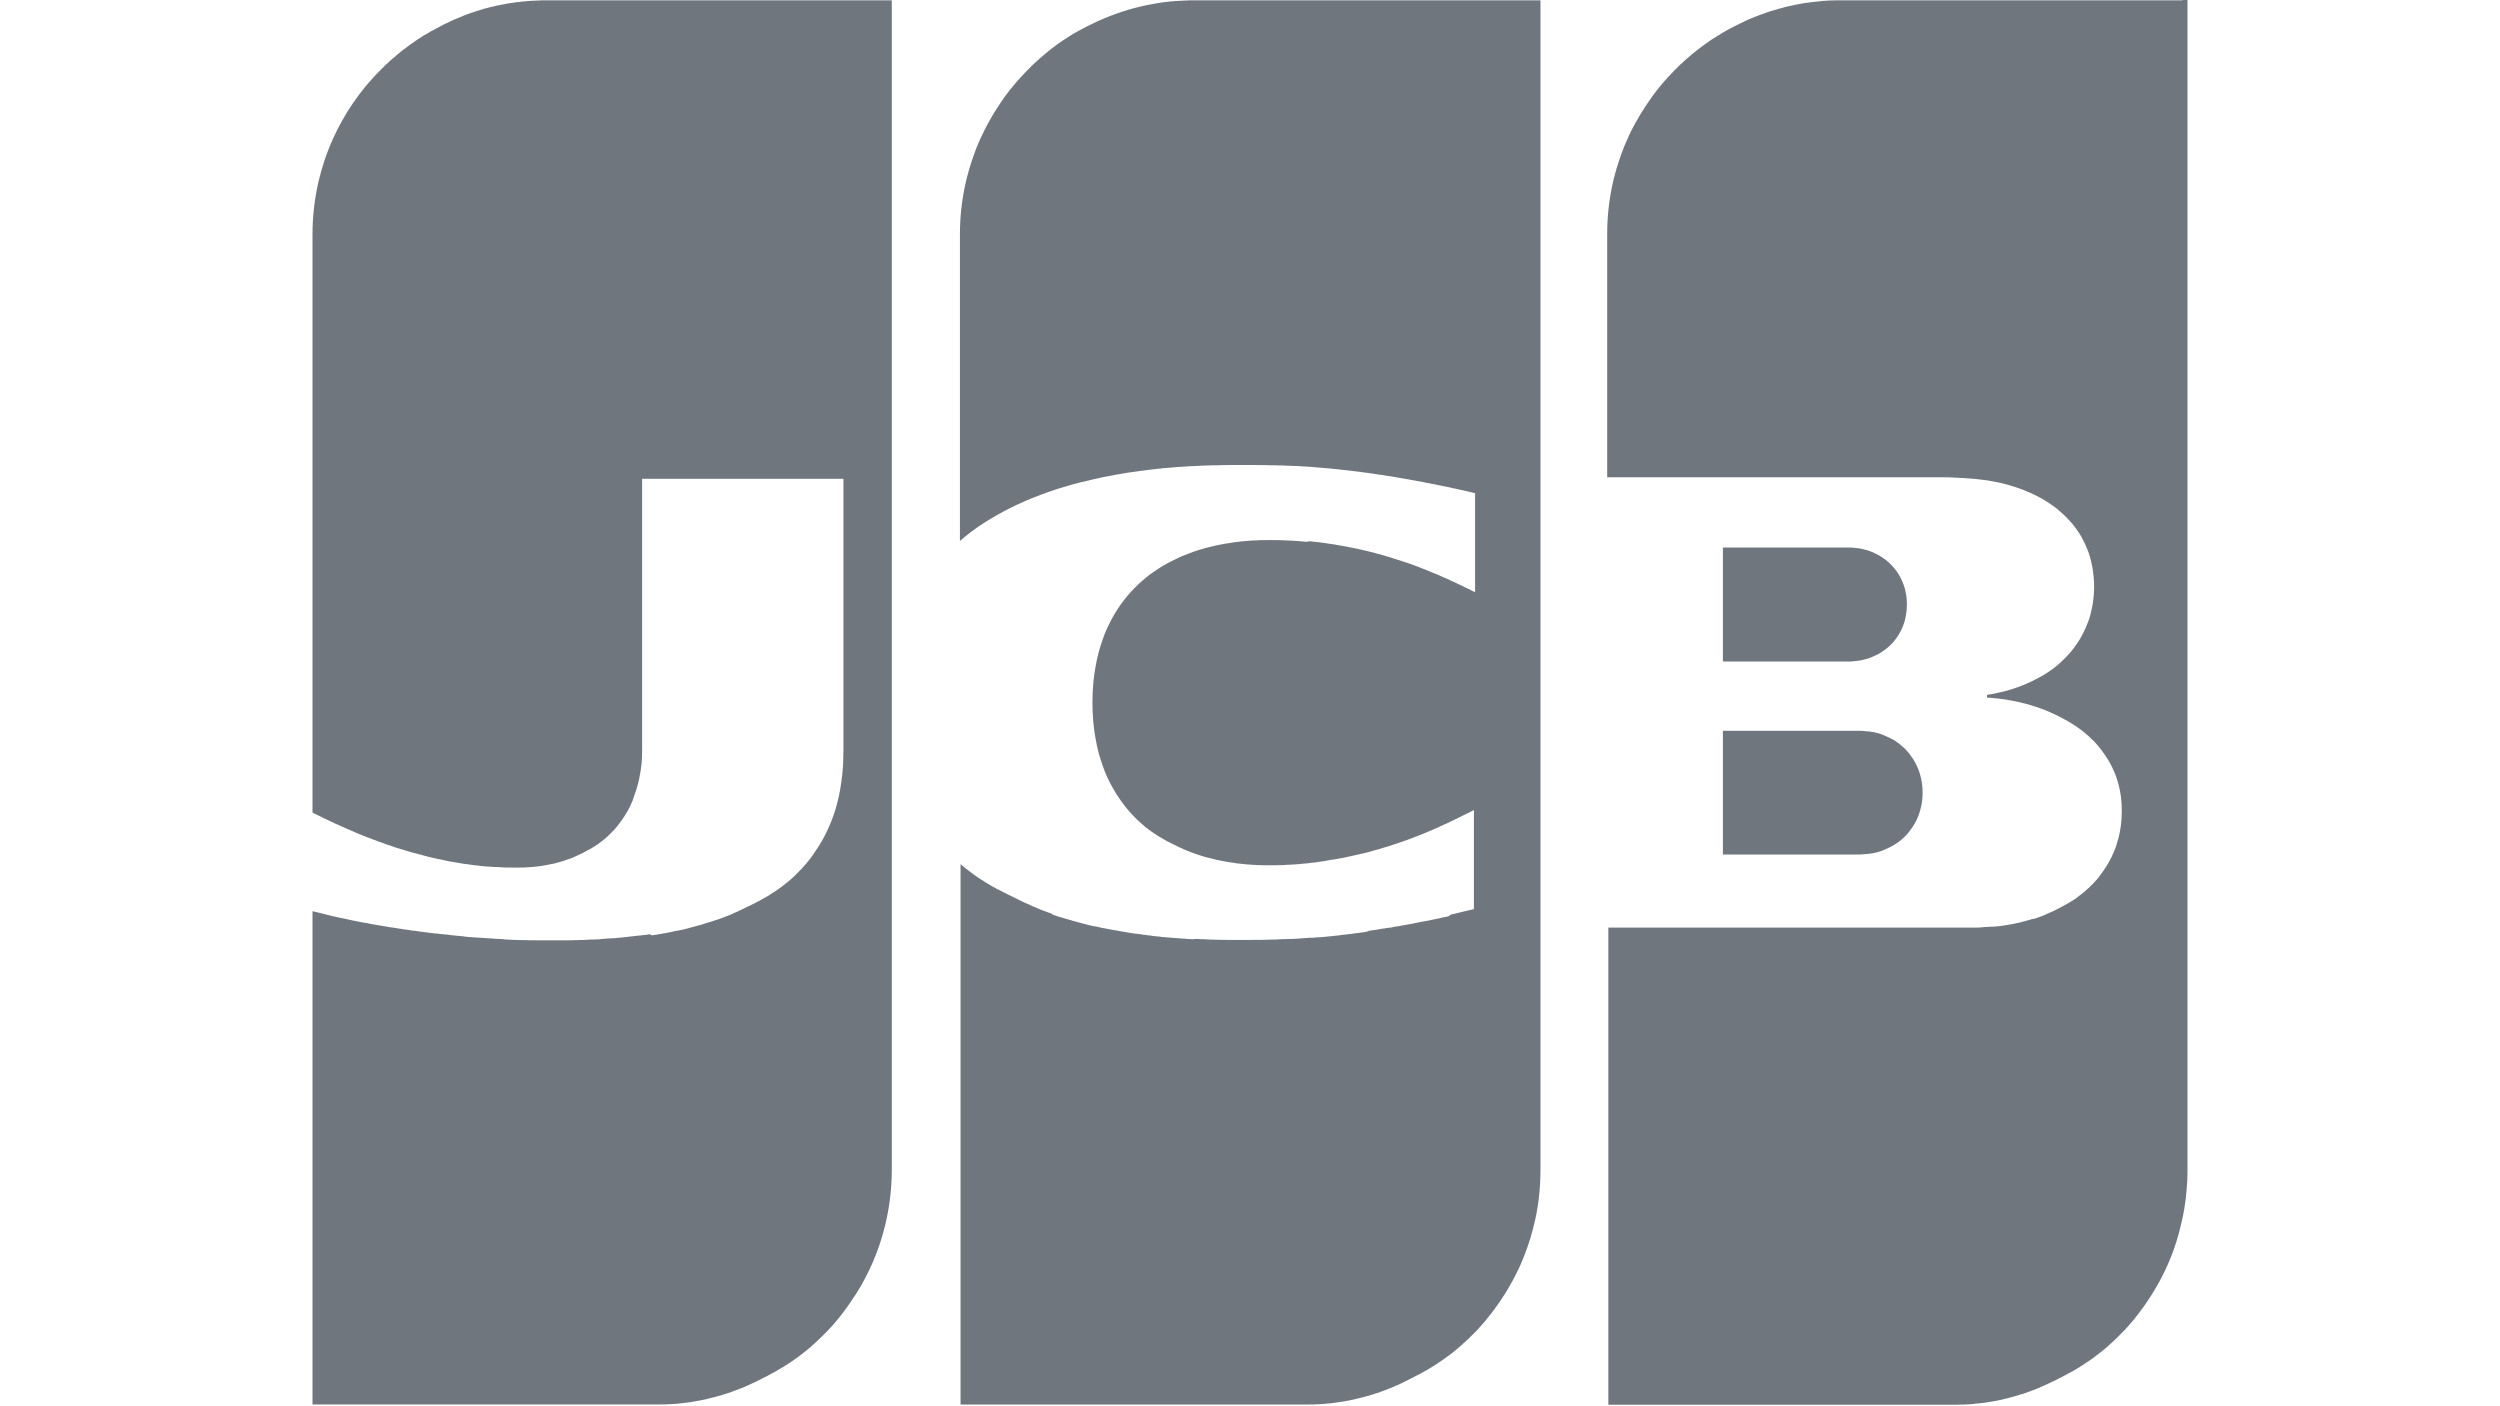
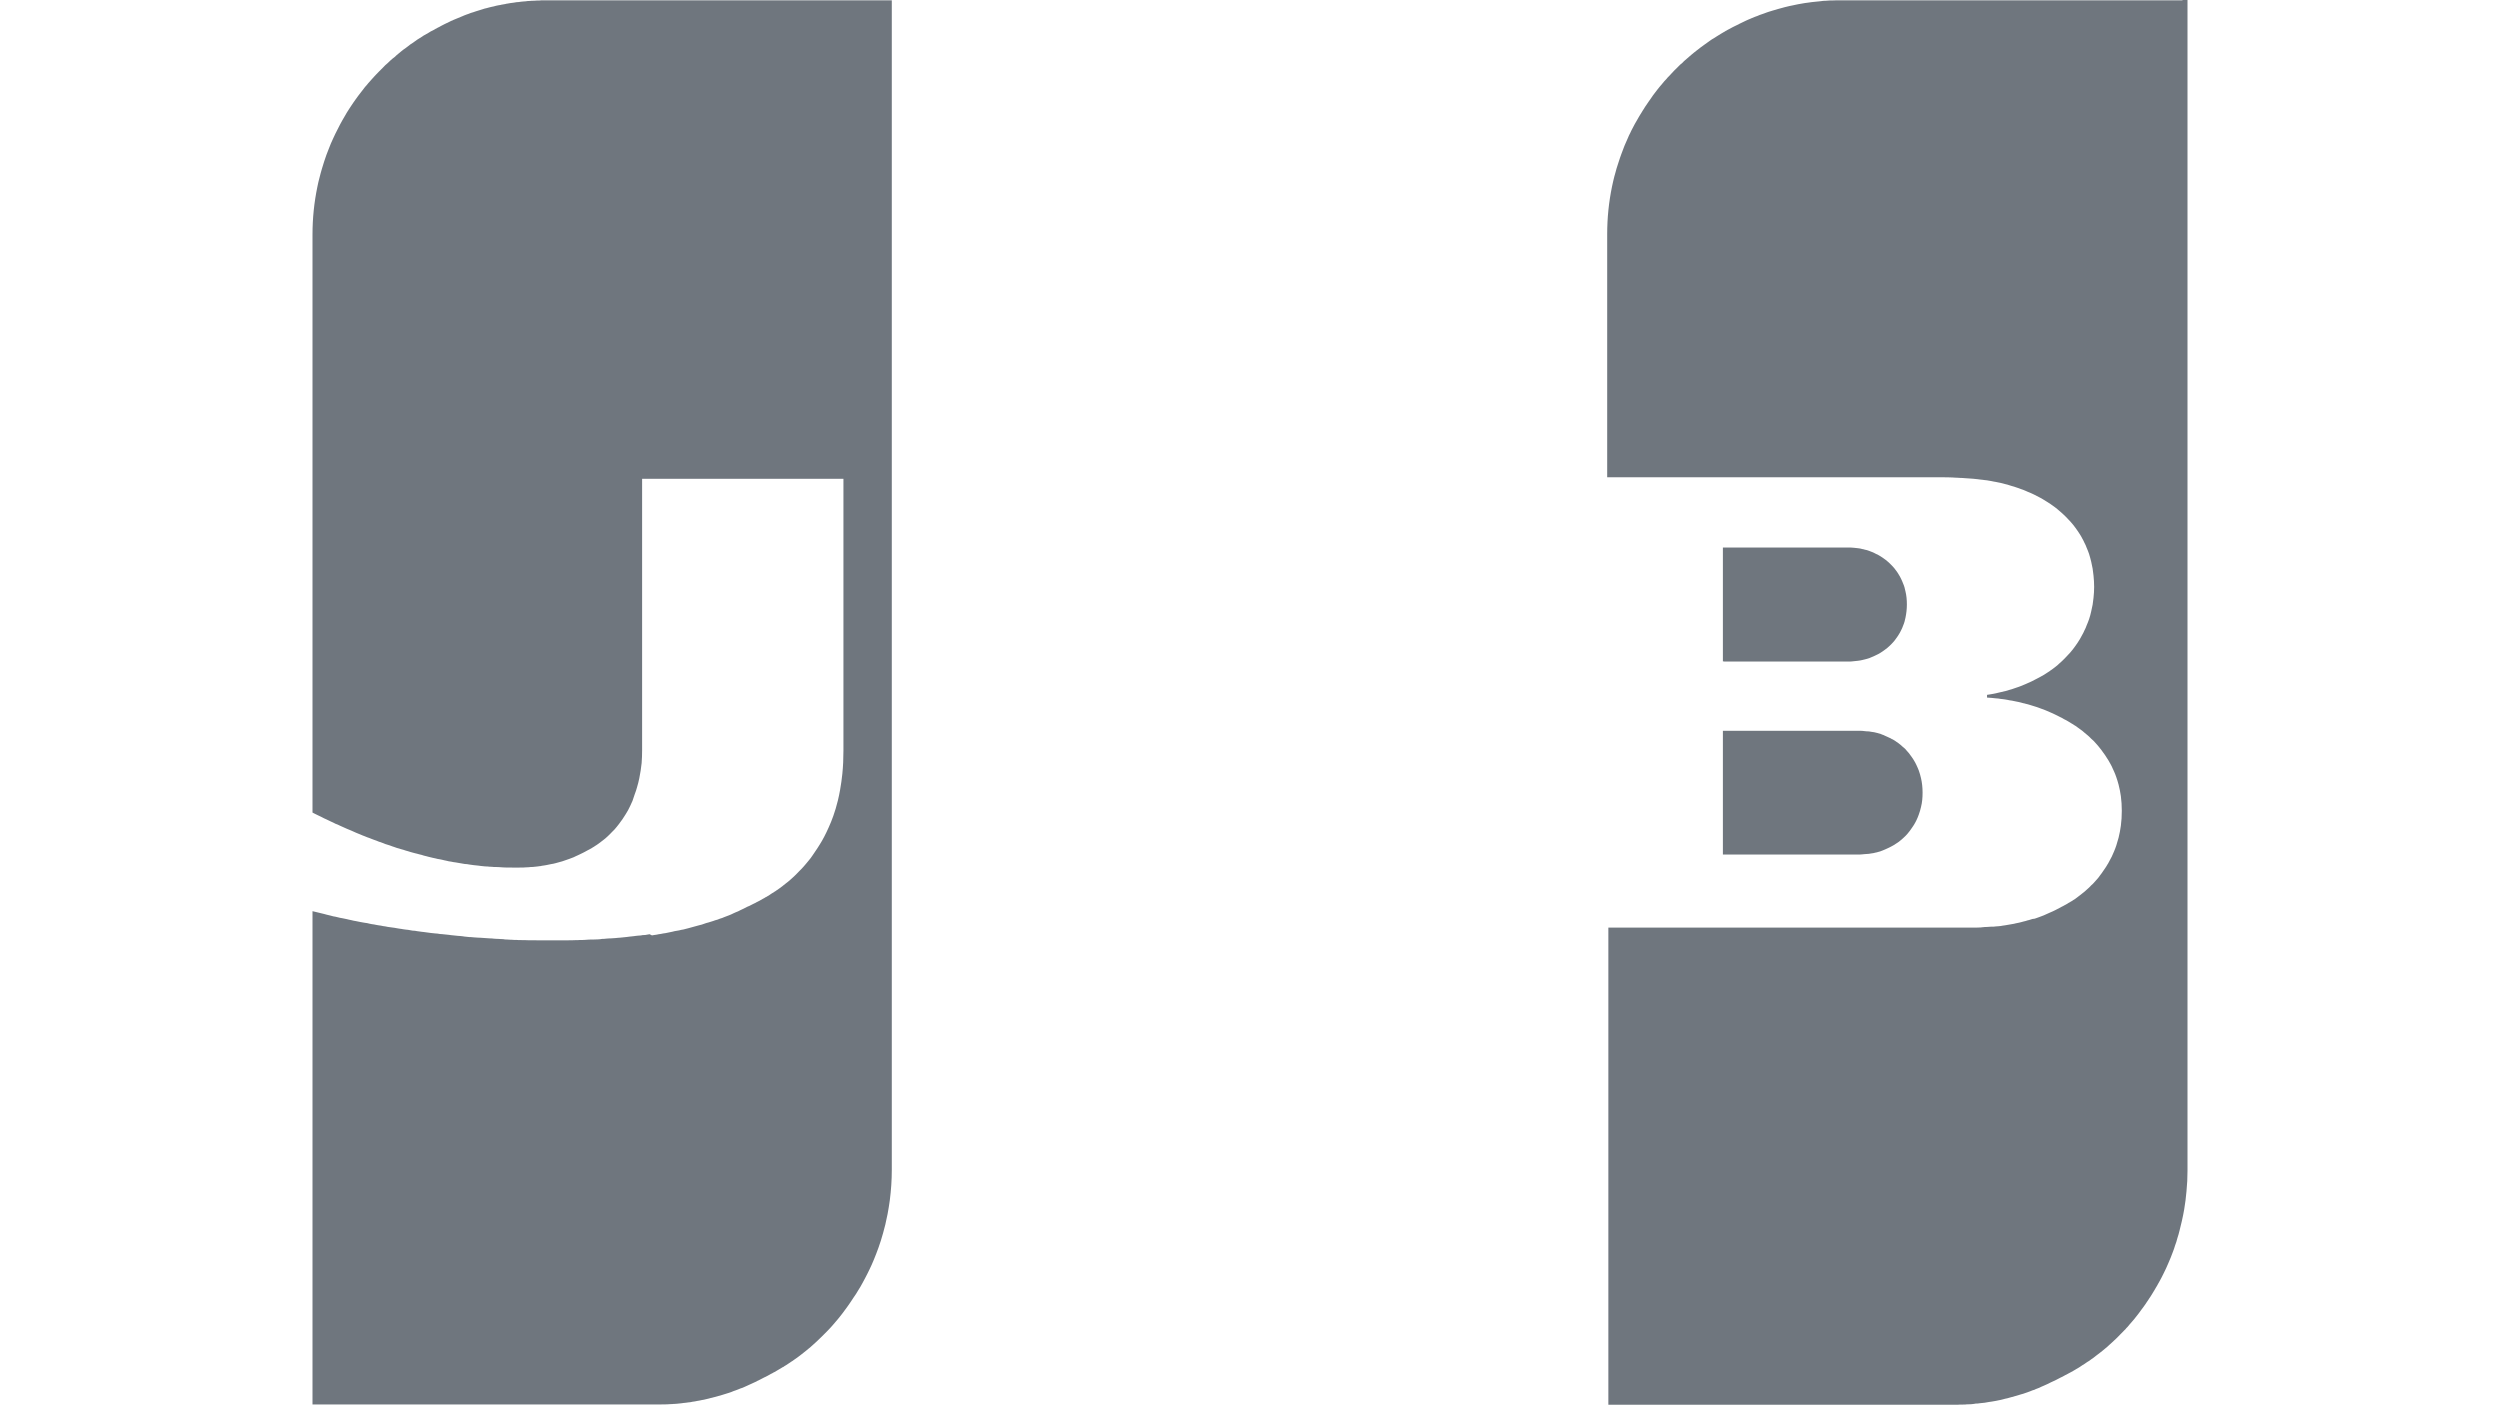
<svg xmlns="http://www.w3.org/2000/svg" width="32" height="18" viewBox="0 0 32 18" fill="none">
-   <path d="M19.665 0.004H19.636H19.605H19.577H19.548H19.519H19.49H19.461H19.432H19.403H19.376H19.347H19.317H19.288H19.259H19.231H19.202H19.173H19.144H19.115H19.086H19.059H19.03H19.001H18.972H18.943H18.914H18.886H18.857H18.828H18.798H18.769H18.74H18.712H18.683H18.654H18.625H18.595H18.566H18.537H18.508H18.48H18.452H18.423H18.395H18.365H18.336H18.307H18.278H18.249H18.221H18.193H18.164H18.135H18.106H18.078H18.049H18.018H17.989H17.961H17.932H17.903H17.874H17.845H17.816H17.787H17.758H17.727H17.699H17.67H17.641H17.612H17.583H17.554H17.525H17.496H17.468H17.437H17.408H17.379H17.351H17.322H17.297H17.268H17.239H17.21H17.181H17.153H17.124H17.096H17.067H17.037H17.008H16.979H16.951H16.922H16.893H16.864H16.835H16.806H16.777H16.748H16.719H16.691H16.662H16.634H16.605H16.575H16.546H16.517H16.488H16.459H16.43H16.403H16.374H16.345H16.317H16.287H16.258H16.229H16.2H16.171H16.142H16.114H16.085H16.056H16.028H15.999H15.97H15.941H15.912H15.883H15.854H15.825H15.797H15.768H15.739H15.709H15.68H15.652H15.623H15.593H15.564H15.537H15.508H15.48H15.451H15.421H15.392H15.363H15.335H15.306H15.29H15.277C15.268 0.004 15.258 0.004 15.248 0.004C15.239 0.004 15.229 0.004 15.22 0.004C15.21 0.006 15.201 0.006 15.191 0.007L15.161 0.007C15.152 0.007 15.142 0.008 15.132 0.009C15.122 0.009 15.113 0.01 15.103 0.01C15.094 0.011 15.084 0.012 15.075 0.012C15.065 0.013 15.056 0.013 15.046 0.013L15.016 0.016C15.007 0.017 14.997 0.017 14.987 0.018C14.977 0.019 14.967 0.02 14.958 0.022L14.929 0.024L14.901 0.028C14.891 0.029 14.882 0.031 14.872 0.032C14.862 0.033 14.853 0.035 14.843 0.036C14.833 0.037 14.824 0.038 14.814 0.041L14.785 0.046L14.756 0.051C14.746 0.053 14.737 0.055 14.727 0.057C14.717 0.059 14.707 0.06 14.698 0.062C14.688 0.064 14.679 0.066 14.669 0.068L14.64 0.074C14.63 0.076 14.621 0.079 14.611 0.081C14.601 0.083 14.592 0.086 14.582 0.088C14.572 0.09 14.563 0.092 14.553 0.095C14.543 0.097 14.534 0.1 14.524 0.102L14.495 0.11C14.486 0.113 14.476 0.115 14.467 0.118C14.457 0.121 14.448 0.124 14.438 0.126C14.428 0.129 14.419 0.132 14.409 0.136C14.4 0.138 14.39 0.141 14.38 0.144L14.35 0.154C14.341 0.157 14.331 0.16 14.322 0.164C14.312 0.167 14.303 0.17 14.292 0.174C14.283 0.178 14.273 0.181 14.263 0.185C14.253 0.188 14.244 0.192 14.234 0.196C14.225 0.198 14.214 0.203 14.205 0.207C14.195 0.21 14.186 0.215 14.176 0.218L14.147 0.23C14.137 0.234 14.128 0.238 14.118 0.242C14.109 0.246 14.099 0.25 14.089 0.255C14.08 0.259 14.07 0.263 14.06 0.267C14.05 0.272 14.041 0.277 14.031 0.281C14.021 0.285 14.012 0.289 14.002 0.295C13.992 0.299 13.983 0.304 13.973 0.309L13.944 0.323L13.915 0.337C13.905 0.342 13.895 0.347 13.886 0.352C13.876 0.357 13.867 0.362 13.857 0.367C13.847 0.372 13.838 0.378 13.828 0.383C13.818 0.388 13.809 0.393 13.799 0.398C13.79 0.403 13.78 0.409 13.77 0.415C13.76 0.42 13.75 0.426 13.74 0.431C13.73 0.439 13.721 0.444 13.711 0.45C13.702 0.455 13.693 0.462 13.683 0.468C13.673 0.474 13.664 0.481 13.654 0.486C13.644 0.492 13.634 0.499 13.625 0.505C13.615 0.511 13.606 0.518 13.596 0.524C13.586 0.531 13.577 0.538 13.566 0.544C13.557 0.551 13.547 0.559 13.537 0.565C13.528 0.572 13.518 0.579 13.509 0.586C13.499 0.593 13.49 0.601 13.48 0.608C13.47 0.615 13.461 0.622 13.451 0.629C13.44 0.639 13.431 0.646 13.421 0.654C13.411 0.661 13.402 0.669 13.392 0.677C13.383 0.686 13.373 0.692 13.364 0.701C13.354 0.709 13.345 0.717 13.335 0.726C13.325 0.734 13.316 0.742 13.306 0.751C13.296 0.76 13.286 0.768 13.277 0.777C13.267 0.786 13.258 0.795 13.247 0.804C13.238 0.813 13.228 0.822 13.218 0.831C13.209 0.841 13.199 0.85 13.19 0.86C13.18 0.869 13.171 0.878 13.161 0.889C13.151 0.898 13.142 0.908 13.132 0.918C13.122 0.928 13.113 0.939 13.103 0.949C13.093 0.959 13.083 0.969 13.074 0.98C13.064 0.99 13.055 1.001 13.045 1.011C13.035 1.023 13.026 1.033 13.016 1.044C13.006 1.056 12.997 1.067 12.987 1.078C12.977 1.089 12.968 1.101 12.958 1.113C12.948 1.125 12.938 1.137 12.928 1.149C12.919 1.162 12.909 1.174 12.899 1.187C12.889 1.2 12.88 1.213 12.87 1.226C12.861 1.239 12.851 1.252 12.841 1.266C12.832 1.28 12.822 1.294 12.813 1.307C12.803 1.322 12.793 1.336 12.784 1.351C12.774 1.366 12.765 1.38 12.755 1.395C12.745 1.411 12.735 1.426 12.726 1.442C12.716 1.457 12.707 1.474 12.697 1.49C12.687 1.507 12.678 1.524 12.668 1.541C12.658 1.559 12.649 1.576 12.639 1.594C12.63 1.612 12.62 1.63 12.61 1.649C12.6 1.668 12.591 1.688 12.581 1.708C12.571 1.728 12.561 1.749 12.551 1.77C12.541 1.792 12.532 1.814 12.522 1.836C12.512 1.859 12.503 1.883 12.493 1.907C12.484 1.933 12.474 1.958 12.465 1.984C12.454 2.012 12.445 2.04 12.436 2.068C12.425 2.099 12.416 2.13 12.407 2.161C12.397 2.196 12.387 2.231 12.378 2.267C12.367 2.309 12.358 2.35 12.349 2.393C12.308 2.589 12.287 2.793 12.287 3.001V6.924C12.307 6.907 12.328 6.889 12.349 6.872C12.358 6.864 12.368 6.857 12.378 6.849C12.388 6.842 12.397 6.834 12.407 6.826C12.417 6.819 12.426 6.812 12.436 6.804C12.446 6.797 12.455 6.79 12.465 6.783C12.474 6.776 12.484 6.769 12.493 6.762C12.503 6.756 12.512 6.749 12.522 6.742L12.551 6.722C12.561 6.716 12.57 6.709 12.581 6.703L12.61 6.684C12.62 6.678 12.629 6.671 12.639 6.666C12.649 6.659 12.658 6.654 12.668 6.648C12.678 6.642 12.687 6.636 12.697 6.63C12.707 6.625 12.716 6.619 12.726 6.614C12.736 6.608 12.745 6.602 12.755 6.597C12.765 6.591 12.774 6.585 12.784 6.58L12.813 6.565L12.841 6.549C12.851 6.545 12.861 6.539 12.87 6.534C12.88 6.529 12.889 6.524 12.899 6.519L12.928 6.504L12.958 6.49L12.987 6.475C12.996 6.471 13.006 6.466 13.016 6.461L13.045 6.448L13.074 6.435L13.103 6.422L13.132 6.409L13.161 6.397L13.19 6.385L13.218 6.373L13.247 6.362L13.277 6.351C13.286 6.347 13.296 6.343 13.306 6.34L13.335 6.328C13.344 6.325 13.354 6.321 13.364 6.318C13.373 6.314 13.383 6.311 13.392 6.307L13.421 6.297L13.451 6.287C13.46 6.284 13.47 6.28 13.48 6.277L13.509 6.267C13.518 6.264 13.528 6.261 13.537 6.258L13.566 6.249L13.596 6.24L13.625 6.231L13.654 6.223L13.683 6.214L13.711 6.206L13.74 6.197L13.77 6.19L13.799 6.182L13.834 6.173L13.863 6.167L13.893 6.16L13.921 6.153L13.95 6.146L13.979 6.139L14.008 6.132L14.038 6.126L14.066 6.12L14.095 6.113L14.124 6.107L14.153 6.101L14.182 6.096L14.212 6.09L14.241 6.085L14.269 6.079L14.298 6.074L14.328 6.069L14.357 6.064L14.386 6.059L14.415 6.054L14.444 6.049L14.473 6.046L14.502 6.041L14.531 6.037L14.56 6.033L14.588 6.029L14.617 6.025L14.646 6.022L14.675 6.018L14.704 6.014L14.733 6.011L14.762 6.007L14.791 6.004L14.82 6.001L14.849 5.998L14.878 5.994L14.907 5.992L14.936 5.989L14.965 5.987L14.993 5.984L15.022 5.982L15.052 5.98L15.081 5.977L15.11 5.976L15.139 5.974L15.168 5.972L15.197 5.97L15.226 5.968L15.255 5.967L15.284 5.966L15.313 5.964L15.341 5.963L15.37 5.961L15.399 5.96L15.428 5.959L15.458 5.958L15.487 5.957L15.515 5.956L15.544 5.956L15.573 5.955H15.602L15.632 5.954L15.661 5.954L15.69 5.953H15.718L15.748 5.952H15.777H15.806H15.835H15.864H15.892H15.921H15.95H15.979H16.008H16.037H16.066L16.095 5.953H16.123L16.152 5.954L16.182 5.954H16.211L16.24 5.955H16.269L16.298 5.956L16.328 5.956L16.357 5.957L16.386 5.958L16.414 5.958L16.443 5.959L16.472 5.961L16.501 5.962H16.516L16.53 5.963L16.56 5.964L16.589 5.965L16.618 5.966L16.647 5.968L16.676 5.97L16.705 5.971L16.733 5.973L16.762 5.975L16.791 5.977L16.82 5.98L16.849 5.982L16.878 5.985L16.907 5.987L16.936 5.989L16.965 5.992L16.994 5.994L17.023 5.997L17.053 6L17.081 6.003L17.11 6.006L17.139 6.009L17.169 6.012L17.198 6.016L17.227 6.018L17.256 6.022L17.284 6.025L17.313 6.029L17.343 6.032L17.372 6.036L17.401 6.039L17.43 6.043L17.458 6.047L17.489 6.051L17.517 6.055L17.546 6.059L17.575 6.063L17.604 6.068L17.633 6.072L17.662 6.076L17.691 6.08L17.72 6.085L17.749 6.09L17.779 6.094L17.808 6.098L17.836 6.103L17.865 6.108L17.893 6.113L17.923 6.118L17.952 6.123L17.981 6.128L18.01 6.133L18.039 6.138L18.068 6.144L18.097 6.149L18.125 6.154L18.154 6.159L18.183 6.164L18.212 6.17L18.241 6.176L18.27 6.182L18.299 6.187L18.328 6.193L18.358 6.199L18.387 6.204L18.416 6.211L18.445 6.216L18.473 6.222L18.502 6.228L18.533 6.234L18.561 6.24L18.59 6.247L18.619 6.253L18.648 6.259L18.677 6.266L18.706 6.272L18.735 6.278L18.764 6.285L18.794 6.292L18.823 6.299L18.852 6.306L18.881 6.313V7.581L18.852 7.566L18.823 7.552L18.794 7.537L18.764 7.523L18.735 7.509L18.706 7.494L18.677 7.481L18.648 7.467L18.619 7.453L18.59 7.44L18.561 7.427L18.533 7.413L18.502 7.4L18.473 7.388L18.445 7.375L18.416 7.362L18.387 7.35L18.358 7.338L18.328 7.326L18.299 7.314L18.27 7.302L18.241 7.29L18.212 7.279L18.183 7.267L18.154 7.256L18.125 7.245L18.097 7.235L18.068 7.224L18.039 7.214L18.01 7.204L17.981 7.194L17.952 7.185L17.923 7.175L17.893 7.166L17.865 7.157L17.836 7.148L17.808 7.138L17.779 7.129L17.749 7.121L17.72 7.112L17.691 7.104L17.662 7.095L17.633 7.088L17.604 7.08L17.575 7.072L17.546 7.065L17.517 7.058L17.489 7.051L17.458 7.044L17.43 7.037L17.401 7.031L17.372 7.024L17.343 7.018L17.313 7.012L17.284 7.007L17.256 7.001L17.227 6.995L17.198 6.99L17.169 6.985L17.139 6.98L17.11 6.975L17.081 6.969L17.053 6.965L17.023 6.961L16.994 6.957L16.965 6.952L16.936 6.948L16.907 6.945L16.878 6.94L16.849 6.938L16.82 6.934L16.791 6.931L16.762 6.928L16.719 6.935L16.691 6.932L16.662 6.93L16.634 6.927L16.605 6.925L16.587 6.924H16.576L16.547 6.921L16.517 6.92L16.488 6.919L16.459 6.917L16.431 6.916L16.402 6.915L16.373 6.914L16.344 6.914H16.315L16.285 6.913C16.276 6.913 16.266 6.913 16.257 6.913H16.228L16.198 6.914H16.169L16.14 6.914C16.131 6.914 16.121 6.914 16.111 6.915C16.101 6.916 16.092 6.916 16.082 6.917L16.053 6.918L16.024 6.919L15.995 6.921L15.966 6.924C15.957 6.924 15.947 6.925 15.938 6.926C15.928 6.926 15.918 6.927 15.909 6.928L15.88 6.931L15.851 6.935L15.822 6.938L15.793 6.942L15.764 6.947L15.735 6.951C15.725 6.952 15.716 6.954 15.706 6.956C15.697 6.957 15.687 6.959 15.677 6.96C15.667 6.962 15.658 6.964 15.648 6.966C15.638 6.968 15.628 6.969 15.619 6.971C15.608 6.973 15.6 6.975 15.589 6.977C15.58 6.979 15.57 6.981 15.561 6.983C15.551 6.986 15.542 6.988 15.532 6.99L15.503 6.997C15.493 6.999 15.484 7.002 15.474 7.004C15.464 7.006 15.454 7.009 15.445 7.011C15.435 7.014 15.426 7.017 15.415 7.019L15.387 7.028C15.377 7.03 15.368 7.033 15.358 7.036C15.348 7.04 15.339 7.042 15.329 7.045C15.319 7.048 15.31 7.052 15.3 7.055C15.29 7.057 15.281 7.061 15.271 7.064C15.261 7.068 15.252 7.071 15.242 7.076C15.232 7.079 15.223 7.082 15.213 7.086C15.204 7.09 15.194 7.094 15.184 7.098C15.175 7.101 15.165 7.105 15.155 7.109C15.145 7.113 15.136 7.117 15.126 7.121C15.116 7.126 15.107 7.13 15.097 7.134C15.088 7.138 15.078 7.143 15.068 7.148C15.058 7.152 15.049 7.157 15.039 7.162C15.03 7.167 15.02 7.171 15.01 7.176C15 7.181 14.991 7.186 14.981 7.191C14.971 7.195 14.961 7.2 14.952 7.205C14.942 7.21 14.932 7.216 14.923 7.222C14.913 7.227 14.904 7.233 14.894 7.238C14.884 7.243 14.875 7.25 14.865 7.255C14.855 7.261 14.846 7.267 14.836 7.274C14.827 7.28 14.817 7.286 14.808 7.292C14.798 7.298 14.789 7.305 14.779 7.312C14.769 7.319 14.76 7.325 14.75 7.332C14.74 7.339 14.73 7.346 14.72 7.353C14.71 7.36 14.701 7.368 14.691 7.376C14.681 7.384 14.672 7.391 14.662 7.399C14.653 7.407 14.643 7.415 14.634 7.423C14.624 7.431 14.615 7.439 14.605 7.448C14.595 7.457 14.586 7.466 14.576 7.474C14.566 7.484 14.557 7.493 14.547 7.503C14.537 7.512 14.527 7.522 14.518 7.531C14.508 7.541 14.499 7.551 14.489 7.562C14.479 7.572 14.47 7.583 14.46 7.593C14.45 7.604 14.441 7.615 14.431 7.627C14.421 7.639 14.412 7.651 14.402 7.662C14.393 7.675 14.383 7.687 14.374 7.7C14.364 7.713 14.354 7.727 14.344 7.739C14.334 7.754 14.325 7.767 14.315 7.782C14.305 7.797 14.295 7.812 14.286 7.827C14.276 7.841 14.267 7.858 14.257 7.875C14.247 7.892 14.237 7.91 14.228 7.927C14.218 7.946 14.208 7.965 14.199 7.984C14.188 8.004 14.179 8.025 14.169 8.046C14.159 8.069 14.15 8.091 14.14 8.114C14.13 8.139 14.121 8.165 14.112 8.192C14.102 8.22 14.092 8.25 14.083 8.28C14.073 8.314 14.062 8.349 14.054 8.385C14.043 8.43 14.033 8.475 14.025 8.522C14.012 8.591 14.002 8.661 13.995 8.734C13.988 8.818 13.983 8.904 13.983 8.994C13.983 9.082 13.988 9.17 13.995 9.252C14.002 9.326 14.012 9.395 14.025 9.464C14.033 9.51 14.043 9.557 14.054 9.6C14.062 9.638 14.072 9.672 14.083 9.706C14.092 9.736 14.102 9.765 14.112 9.794C14.121 9.82 14.13 9.846 14.14 9.871C14.15 9.894 14.159 9.915 14.169 9.94C14.178 9.959 14.188 9.981 14.199 10.002C14.207 10.02 14.217 10.039 14.228 10.058C14.237 10.075 14.247 10.093 14.257 10.109C14.266 10.124 14.276 10.142 14.286 10.158C14.295 10.172 14.305 10.189 14.315 10.202C14.324 10.217 14.334 10.229 14.344 10.244C14.354 10.258 14.363 10.27 14.374 10.285C14.383 10.298 14.393 10.31 14.402 10.322C14.412 10.335 14.421 10.346 14.431 10.358C14.441 10.37 14.45 10.38 14.46 10.392C14.47 10.404 14.479 10.413 14.489 10.423C14.499 10.434 14.508 10.444 14.518 10.455C14.527 10.465 14.537 10.473 14.547 10.484C14.557 10.494 14.566 10.501 14.576 10.511C14.586 10.52 14.595 10.529 14.605 10.537C14.615 10.546 14.624 10.553 14.634 10.562C14.643 10.572 14.653 10.577 14.662 10.587C14.672 10.594 14.681 10.601 14.691 10.608C14.7 10.617 14.71 10.623 14.72 10.63C14.73 10.637 14.739 10.645 14.75 10.651C14.759 10.659 14.769 10.666 14.779 10.671C14.789 10.678 14.798 10.684 14.808 10.69C14.817 10.697 14.827 10.704 14.836 10.708C14.846 10.712 14.855 10.72 14.865 10.725C14.875 10.73 14.884 10.738 14.894 10.742C14.904 10.746 14.913 10.754 14.923 10.758C14.932 10.764 14.942 10.77 14.952 10.774C14.961 10.778 14.971 10.784 14.981 10.788C14.991 10.794 15 10.8 15.01 10.803C15.02 10.809 15.03 10.813 15.039 10.817C15.049 10.823 15.058 10.828 15.068 10.832C15.077 10.836 15.087 10.842 15.097 10.846C15.107 10.85 15.116 10.854 15.126 10.858C15.136 10.864 15.145 10.868 15.155 10.873C15.165 10.875 15.174 10.88 15.184 10.885C15.194 10.887 15.204 10.892 15.213 10.896C15.223 10.899 15.232 10.904 15.242 10.908C15.252 10.911 15.261 10.915 15.271 10.918C15.281 10.921 15.29 10.925 15.3 10.929C15.31 10.932 15.319 10.935 15.329 10.938C15.339 10.942 15.348 10.945 15.358 10.948C15.367 10.951 15.377 10.954 15.387 10.957C15.396 10.96 15.406 10.963 15.415 10.966C15.425 10.968 15.434 10.971 15.445 10.974C15.454 10.975 15.464 10.978 15.474 10.981C15.484 10.982 15.493 10.987 15.503 10.988L15.532 10.995C15.542 10.999 15.551 11 15.561 11.003C15.57 11.006 15.58 11.007 15.589 11.008C15.599 11.012 15.608 11.014 15.619 11.015C15.628 11.018 15.638 11.019 15.648 11.021C15.658 11.023 15.667 11.025 15.677 11.026C15.687 11.028 15.696 11.03 15.706 11.032C15.716 11.033 15.725 11.035 15.735 11.036C15.745 11.037 15.754 11.039 15.764 11.04L15.793 11.044L15.822 11.05L15.851 11.053L15.88 11.056L15.909 11.059C15.918 11.061 15.928 11.062 15.938 11.062C15.947 11.063 15.957 11.063 15.966 11.065L15.995 11.066L16.024 11.069L16.053 11.07L16.082 11.073C16.092 11.073 16.101 11.073 16.111 11.074C16.121 11.074 16.13 11.074 16.14 11.074L16.169 11.075H16.198H16.228H16.257C16.266 11.075 16.276 11.075 16.285 11.075H16.315H16.344L16.373 11.074H16.402L16.431 11.073L16.459 11.07L16.488 11.069L16.517 11.068L16.547 11.066L16.576 11.065L16.587 11.063L16.605 11.062L16.634 11.061L16.662 11.057L16.691 11.054L16.719 11.052L16.748 11.049L16.777 11.044L16.806 11.042L16.835 11.039L16.864 11.035L16.893 11.03L16.922 11.026L16.951 11.022L16.981 11.016L17.01 11.011L17.038 11.006L17.067 11.002L17.096 10.998L17.125 10.992L17.155 10.987L17.184 10.982L17.213 10.976L17.242 10.97L17.271 10.963L17.3 10.957L17.329 10.95L17.358 10.944L17.387 10.937L17.415 10.93L17.444 10.925L17.474 10.917L17.503 10.91L17.532 10.902L17.561 10.894L17.59 10.885L17.619 10.878L17.648 10.87L17.677 10.861L17.706 10.852L17.735 10.843L17.765 10.835L17.794 10.826L17.823 10.816L17.851 10.806L17.88 10.797L17.909 10.787L17.938 10.777L17.967 10.767L17.996 10.757L18.025 10.746L18.054 10.735L18.082 10.725L18.111 10.713L18.14 10.702L18.169 10.691L18.198 10.679L18.227 10.668L18.256 10.656L18.285 10.643L18.314 10.632L18.344 10.618L18.373 10.605L18.402 10.594L18.43 10.579L18.459 10.567L18.488 10.553L18.518 10.54L18.547 10.526L18.576 10.512L18.605 10.498L18.634 10.484L18.663 10.47L18.692 10.456L18.721 10.441L18.75 10.427L18.78 10.413L18.809 10.398L18.838 10.383L18.866 10.368V11.636L18.838 11.643L18.809 11.65L18.78 11.657L18.75 11.664L18.721 11.671L18.692 11.678L18.663 11.685L18.634 11.692L18.605 11.699L18.576 11.705L18.538 11.729L18.509 11.736L18.48 11.741L18.451 11.747L18.422 11.755L18.393 11.76L18.363 11.767L18.334 11.772L18.305 11.779L18.276 11.785L18.247 11.79L18.218 11.795L18.189 11.8L18.161 11.806L18.132 11.812L18.103 11.818L18.074 11.824L18.045 11.829L18.016 11.834L17.987 11.84L17.959 11.844L17.93 11.85L17.901 11.855L17.87 11.86L17.842 11.864L17.813 11.871L17.784 11.875L17.755 11.877L17.726 11.883L17.697 11.887L17.668 11.891L17.639 11.897L17.61 11.902L17.58 11.906L17.551 11.91L17.522 11.915L17.494 11.926L17.465 11.931L17.436 11.935L17.407 11.939L17.377 11.943L17.349 11.946L17.32 11.95L17.29 11.955L17.261 11.957L17.232 11.962L17.203 11.964L17.174 11.968L17.146 11.972L17.116 11.975L17.087 11.978L17.059 11.981L17.03 11.984L17 11.987L16.971 11.99L16.942 11.993L16.913 11.995L16.885 11.997L16.856 11.998L16.827 12.001L16.798 12.004L16.769 12.002L16.741 12.005L16.712 12.007L16.683 12.009L16.654 12.011L16.625 12.014L16.596 12.015L16.566 12.017L16.537 12.018L16.508 12.019H16.493H16.479L16.45 12.021H16.421L16.392 12.022L16.364 12.024L16.334 12.026H16.305L16.276 12.027H16.247L16.218 12.029H16.188L16.159 12.03H16.13H16.101H16.072H16.043L16.014 12.031H15.985H15.957H15.928H15.899H15.87H15.841H15.825H15.797H15.768H15.739H15.709L15.68 12.03H15.652H15.623L15.593 12.029H15.564L15.535 12.027H15.506L15.477 12.026L15.449 12.024L15.419 12.022H15.39L15.361 12.021L15.332 12.019L15.303 12.018L15.277 12.022L15.248 12.021L15.219 12.019L15.19 12.018L15.161 12.015L15.132 12.014L15.103 12.011L15.074 12.009L15.045 12.007L15.015 12.005L14.986 12.002L14.958 12L14.929 11.998L14.9 11.995L14.871 11.993L14.842 11.988L14.813 11.986L14.784 11.983L14.755 11.98L14.726 11.975L14.697 11.972L14.668 11.968L14.639 11.965L14.61 11.96L14.581 11.956L14.553 11.952L14.524 11.95L14.495 11.945L14.466 11.941L14.437 11.936L14.408 11.931L14.379 11.926L14.35 11.921L14.321 11.916L14.291 11.91L14.262 11.906L14.233 11.901L14.205 11.895L14.175 11.89L14.146 11.884L14.117 11.879L14.088 11.873L14.059 11.866L14.031 11.859L14.001 11.856L13.972 11.849L13.943 11.843L13.914 11.835L13.886 11.827L13.856 11.82L13.827 11.812L13.798 11.805L13.769 11.796L13.74 11.789L13.711 11.78L13.682 11.771L13.653 11.763L13.624 11.755L13.595 11.745L13.566 11.738L13.537 11.729C13.528 11.725 13.518 11.722 13.508 11.719C13.498 11.715 13.489 11.712 13.479 11.709L13.459 11.694L13.429 11.684C13.419 11.68 13.41 11.677 13.4 11.673C13.39 11.67 13.381 11.666 13.371 11.662L13.342 11.652C13.332 11.647 13.323 11.643 13.313 11.64L13.285 11.628L13.255 11.615L13.226 11.604L13.197 11.59L13.168 11.577L13.139 11.564L13.111 11.552L13.082 11.538L13.053 11.524L13.024 11.509C13.014 11.505 13.005 11.5 12.994 11.495L12.966 11.481L12.936 11.466L12.907 11.452C12.897 11.447 12.888 11.441 12.878 11.438C12.868 11.432 12.859 11.426 12.849 11.423L12.82 11.407L12.791 11.393L12.763 11.38C12.753 11.374 12.744 11.368 12.734 11.364C12.724 11.358 12.715 11.351 12.705 11.348L12.676 11.331C12.666 11.325 12.657 11.318 12.647 11.314C12.637 11.306 12.627 11.301 12.617 11.296L12.589 11.277C12.579 11.271 12.57 11.263 12.559 11.259L12.53 11.24C12.52 11.233 12.51 11.226 12.501 11.22C12.491 11.213 12.482 11.205 12.472 11.199C12.463 11.192 12.453 11.185 12.444 11.179C12.434 11.173 12.425 11.164 12.415 11.157C12.405 11.15 12.396 11.142 12.386 11.135C12.376 11.127 12.366 11.121 12.357 11.113C12.336 11.096 12.315 11.078 12.295 11.061V17.978H12.357H12.386H12.415H12.444H12.472H12.501H12.53H12.559H12.589H12.617H12.647H12.676H12.705H12.734H12.763H12.791H12.82H12.849H12.878H12.907H12.936H12.966H12.994H13.024H13.053H13.082H13.111H13.139H13.168H13.197H13.226H13.255H13.285H13.313H13.342H13.371H13.4H13.429H13.459H13.488H13.516H13.545H13.574H13.604H13.633H13.662H13.69H13.719H13.748H13.778H13.807H13.835H13.864H13.894H13.923H13.952H13.981H14.009H14.039H14.068H14.097H14.126H14.155H14.183H14.213H14.242H14.271H14.3H14.329H14.358H14.388H14.417H14.445H14.474H14.503H14.532H14.561H14.59H14.619H14.648H14.677H14.705H14.734H14.764H14.793H14.822H14.851H14.879H14.908H14.937H14.966H14.995H15.024H15.053H15.082H15.111H15.14H15.169H15.198H15.227H15.256H15.285H15.314H15.343H15.372H15.401H15.43H15.459H15.488H15.517H15.546H15.575H15.604H15.633H15.662H15.691H15.72H15.749H15.778H15.807H15.836H15.865H15.894H15.923H15.952H15.98H16.009H16.038H16.067H16.096H16.125H16.154H16.183H16.212H16.242H16.271H16.3H16.329H16.358H16.387H16.416H16.445H16.474H16.502H16.531H16.562H16.59H16.619H16.648H16.677H16.706H16.709C16.717 17.978 16.726 17.978 16.735 17.978H16.764C16.774 17.978 16.783 17.978 16.793 17.977C16.802 17.977 16.812 17.977 16.822 17.977C16.831 17.977 16.841 17.975 16.85 17.975L16.879 17.974L16.908 17.973C16.918 17.971 16.927 17.971 16.937 17.971C16.947 17.97 16.956 17.97 16.966 17.968L16.995 17.965C17.005 17.964 17.015 17.964 17.024 17.963C17.035 17.961 17.043 17.96 17.054 17.959C17.064 17.957 17.073 17.957 17.083 17.956C17.093 17.954 17.102 17.953 17.112 17.951L17.141 17.947C17.151 17.946 17.16 17.944 17.17 17.943C17.181 17.942 17.189 17.94 17.199 17.939C17.21 17.937 17.217 17.936 17.228 17.933L17.257 17.928L17.286 17.922C17.296 17.92 17.305 17.918 17.315 17.916C17.325 17.915 17.333 17.912 17.344 17.909L17.373 17.902L17.402 17.895C17.413 17.894 17.421 17.891 17.431 17.888C17.441 17.885 17.45 17.884 17.46 17.881C17.47 17.878 17.479 17.875 17.49 17.872C17.499 17.869 17.508 17.868 17.519 17.865L17.548 17.856L17.577 17.847C17.587 17.844 17.596 17.841 17.606 17.837C17.615 17.834 17.623 17.832 17.634 17.829C17.644 17.825 17.654 17.822 17.663 17.819L17.692 17.807L17.721 17.797C17.731 17.794 17.74 17.789 17.75 17.787C17.76 17.782 17.769 17.778 17.78 17.774C17.79 17.771 17.798 17.767 17.809 17.763C17.818 17.76 17.827 17.756 17.838 17.751L17.867 17.737L17.896 17.726L17.925 17.712C17.934 17.708 17.944 17.703 17.954 17.698C17.963 17.694 17.973 17.689 17.982 17.684C17.992 17.679 18.002 17.674 18.011 17.67C18.021 17.665 18.03 17.66 18.04 17.655C18.05 17.651 18.059 17.645 18.069 17.64C18.079 17.636 18.088 17.63 18.098 17.625L18.127 17.61L18.156 17.596L18.185 17.581C18.196 17.575 18.204 17.568 18.213 17.565C18.225 17.559 18.233 17.552 18.242 17.549C18.254 17.542 18.263 17.537 18.271 17.532C18.282 17.525 18.29 17.52 18.3 17.515C18.311 17.509 18.319 17.502 18.329 17.497C18.34 17.49 18.348 17.483 18.359 17.479C18.369 17.472 18.378 17.465 18.388 17.46C18.398 17.456 18.406 17.447 18.417 17.44C18.427 17.434 18.436 17.427 18.446 17.421C18.457 17.414 18.465 17.407 18.475 17.401C18.486 17.393 18.494 17.387 18.504 17.38C18.515 17.373 18.523 17.365 18.534 17.358C18.544 17.351 18.552 17.344 18.563 17.337C18.573 17.329 18.581 17.322 18.592 17.315C18.602 17.307 18.609 17.3 18.621 17.291C18.631 17.282 18.64 17.277 18.649 17.267C18.661 17.258 18.669 17.252 18.678 17.244C18.69 17.234 18.697 17.226 18.707 17.217C18.719 17.207 18.726 17.201 18.736 17.191C18.747 17.183 18.755 17.175 18.765 17.165C18.776 17.155 18.784 17.148 18.795 17.138C18.805 17.128 18.813 17.12 18.824 17.109C18.834 17.099 18.843 17.091 18.853 17.08C18.863 17.07 18.872 17.061 18.882 17.051C18.893 17.04 18.901 17.031 18.911 17.021C18.922 17.01 18.93 17 18.94 16.989C18.95 16.979 18.959 16.969 18.969 16.957C18.979 16.946 18.988 16.936 18.997 16.924C19.007 16.912 19.017 16.901 19.026 16.89C19.036 16.877 19.045 16.865 19.055 16.852C19.065 16.84 19.074 16.829 19.084 16.817C19.094 16.803 19.103 16.792 19.113 16.779C19.123 16.765 19.132 16.753 19.142 16.739C19.152 16.725 19.161 16.712 19.171 16.699C19.181 16.684 19.19 16.67 19.201 16.656C19.211 16.641 19.219 16.627 19.23 16.612C19.238 16.598 19.248 16.583 19.259 16.569C19.269 16.554 19.278 16.538 19.288 16.522C19.298 16.506 19.307 16.49 19.315 16.474C19.326 16.457 19.336 16.44 19.344 16.423C19.355 16.406 19.364 16.388 19.374 16.369C19.384 16.352 19.393 16.331 19.403 16.313C19.413 16.295 19.422 16.273 19.432 16.254C19.442 16.234 19.451 16.212 19.461 16.192C19.471 16.169 19.48 16.147 19.49 16.123C19.501 16.099 19.509 16.076 19.519 16.05C19.53 16.024 19.538 15.998 19.548 15.972C19.559 15.943 19.568 15.914 19.577 15.885C19.588 15.854 19.597 15.822 19.605 15.789C19.617 15.752 19.626 15.715 19.634 15.678C19.647 15.634 19.655 15.588 19.665 15.544C19.676 15.485 19.685 15.425 19.694 15.364C19.709 15.237 19.718 15.111 19.718 14.98V0.004H19.665Z" fill="#6F767E" />
-   <path d="M11.39 0.004H11.347H11.318H11.29H11.261H11.232H11.203H11.173H11.144H11.116H11.087H11.058H11.029H11H10.972H10.944H10.914H10.885H10.856H10.827H10.799H10.77H10.741H10.712H10.683H10.654H10.625H10.596H10.567H10.537H10.508H10.479H10.45H10.422H10.393H10.366H10.337H10.308H10.279H10.25H10.221H10.191H10.163H10.134H10.105H10.076H10.046H10.017H9.989H9.96H9.931H9.902H9.872H9.843H9.814H9.788H9.759H9.729H9.7H9.671H9.643H9.613H9.584H9.555H9.526H9.497H9.468H9.439H9.409H9.38H9.352H9.323H9.294H9.265H9.235H9.206H9.182H9.153H9.124H9.095H9.066H9.037H9.008H8.979H8.95H8.92H8.893H8.864H8.835H8.806H8.777H8.748H8.719H8.69H8.661H8.632H8.604H8.575H8.546H8.518H8.489H8.459H8.43H8.401H8.372H8.344H8.315H8.287H8.258H8.229H8.201H8.171H8.142H8.113H8.084H8.055H8.027H7.998H7.969H7.941H7.912H7.882H7.853H7.824H7.795H7.766H7.736H7.71H7.681H7.652H7.623H7.594H7.565H7.536H7.507H7.478H7.449H7.42H7.393H7.364H7.334H7.305H7.276H7.247H7.219H7.189H7.16H7.132H7.104H7.075H7.046H7.016H7.001H6.987C6.978 0.004 6.968 0.004 6.959 0.004C6.949 0.004 6.94 0.004 6.93 0.004C6.92 0.004 6.911 0.006 6.901 0.007L6.872 0.007C6.862 0.007 6.853 0.008 6.843 0.009C6.833 0.009 6.824 0.01 6.814 0.01C6.804 0.01 6.795 0.01 6.785 0.012C6.775 0.013 6.766 0.013 6.756 0.013L6.727 0.017C6.717 0.017 6.707 0.018 6.697 0.019C6.688 0.019 6.678 0.021 6.668 0.022L6.64 0.026L6.611 0.028C6.601 0.03 6.592 0.031 6.582 0.033C6.573 0.033 6.562 0.036 6.553 0.037C6.543 0.037 6.534 0.04 6.524 0.041L6.495 0.046C6.485 0.046 6.475 0.05 6.466 0.052C6.456 0.054 6.446 0.055 6.437 0.057C6.427 0.059 6.418 0.059 6.408 0.063C6.398 0.064 6.388 0.067 6.378 0.068L6.349 0.074C6.339 0.077 6.33 0.079 6.32 0.082C6.311 0.083 6.301 0.087 6.291 0.088C6.281 0.091 6.272 0.092 6.262 0.095C6.252 0.098 6.242 0.101 6.233 0.103L6.203 0.11C6.194 0.114 6.184 0.116 6.175 0.119C6.165 0.122 6.156 0.125 6.146 0.128C6.137 0.131 6.127 0.133 6.117 0.137C6.107 0.14 6.098 0.143 6.088 0.146L6.059 0.156L6.029 0.165C6.02 0.169 6.01 0.171 6.001 0.176C5.991 0.179 5.982 0.183 5.972 0.186C5.962 0.189 5.953 0.193 5.943 0.197L5.92 0.207L5.891 0.219L5.862 0.231C5.852 0.235 5.843 0.239 5.833 0.243C5.824 0.246 5.814 0.252 5.804 0.255C5.794 0.261 5.784 0.265 5.774 0.268C5.765 0.274 5.755 0.277 5.746 0.282C5.736 0.287 5.727 0.292 5.717 0.296C5.708 0.301 5.698 0.305 5.688 0.31L5.659 0.325C5.649 0.331 5.639 0.334 5.63 0.341C5.62 0.346 5.611 0.351 5.6 0.356C5.591 0.361 5.581 0.365 5.572 0.371C5.562 0.377 5.552 0.382 5.543 0.388C5.533 0.393 5.524 0.398 5.514 0.402C5.504 0.408 5.495 0.415 5.485 0.42C5.475 0.426 5.465 0.431 5.455 0.437C5.445 0.443 5.436 0.449 5.426 0.453C5.417 0.459 5.407 0.467 5.398 0.472C5.388 0.477 5.379 0.485 5.369 0.49C5.359 0.495 5.35 0.503 5.34 0.508C5.33 0.515 5.32 0.522 5.311 0.529C5.301 0.536 5.292 0.541 5.281 0.55C5.272 0.556 5.262 0.562 5.252 0.569L5.224 0.591C5.214 0.598 5.205 0.605 5.195 0.613C5.185 0.621 5.175 0.628 5.165 0.634C5.155 0.643 5.146 0.65 5.136 0.657C5.126 0.666 5.117 0.672 5.107 0.681C5.098 0.689 5.088 0.698 5.078 0.705C5.069 0.714 5.059 0.721 5.05 0.731C5.04 0.738 5.031 0.747 5.02 0.754C5.011 0.763 5.001 0.772 4.991 0.78C4.981 0.79 4.972 0.799 4.962 0.808C4.952 0.817 4.943 0.824 4.933 0.833C4.923 0.844 4.914 0.851 4.904 0.863C4.894 0.872 4.885 0.881 4.875 0.892C4.865 0.902 4.856 0.911 4.846 0.921C4.836 0.93 4.826 0.942 4.817 0.951C4.807 0.962 4.797 0.972 4.788 0.982C4.778 0.994 4.769 1.004 4.759 1.014C4.749 1.026 4.74 1.037 4.729 1.048C4.719 1.057 4.71 1.07 4.7 1.082C4.69 1.093 4.681 1.103 4.671 1.115C4.661 1.128 4.652 1.139 4.642 1.153C4.633 1.163 4.623 1.176 4.614 1.189C4.604 1.203 4.595 1.215 4.584 1.228C4.575 1.242 4.565 1.254 4.555 1.268C4.545 1.282 4.536 1.296 4.526 1.309C4.516 1.324 4.506 1.338 4.497 1.352C4.487 1.366 4.478 1.382 4.468 1.396C4.458 1.412 4.449 1.428 4.439 1.442C4.429 1.459 4.42 1.475 4.41 1.492C4.4 1.509 4.39 1.525 4.381 1.542C4.371 1.56 4.361 1.576 4.352 1.595C4.342 1.613 4.332 1.631 4.323 1.649C4.313 1.67 4.304 1.689 4.294 1.709C4.284 1.728 4.275 1.749 4.265 1.771C4.255 1.792 4.246 1.815 4.236 1.835C4.226 1.861 4.216 1.883 4.207 1.908C4.197 1.932 4.188 1.959 4.178 1.983C4.168 2.012 4.159 2.04 4.149 2.068C4.139 2.099 4.13 2.131 4.12 2.162C4.11 2.198 4.099 2.233 4.091 2.269C4.08 2.31 4.07 2.35 4.062 2.393C4.021 2.591 4 2.794 4 3.003V10.401C4.021 10.413 4.042 10.421 4.062 10.432L4.091 10.446L4.12 10.46L4.149 10.475L4.178 10.488L4.207 10.502L4.236 10.516L4.265 10.529L4.294 10.544L4.323 10.555L4.352 10.569L4.381 10.582L4.41 10.595L4.439 10.608L4.468 10.62L4.497 10.632L4.526 10.645L4.555 10.658L4.584 10.67L4.614 10.682L4.642 10.694L4.671 10.705L4.7 10.717L4.729 10.727L4.759 10.739L4.788 10.75L4.817 10.76L4.846 10.772L4.875 10.782L4.904 10.792L4.933 10.804L4.962 10.813L4.991 10.822L5.02 10.833L5.05 10.843L5.078 10.853L5.107 10.861L5.136 10.87L5.165 10.878L5.195 10.888L5.224 10.896L5.252 10.905L5.281 10.913L5.311 10.921L5.34 10.928L5.369 10.936L5.398 10.943L5.426 10.952L5.455 10.959L5.485 10.967L5.514 10.974L5.543 10.981L5.572 10.987L5.6 10.994L5.63 10.999L5.659 11.005L5.688 11.012L5.717 11.018L5.746 11.025L5.774 11.029L5.804 11.035L5.833 11.039L5.862 11.044L5.891 11.049L5.92 11.054L5.949 11.059L5.978 11.061L6.007 11.066L6.036 11.07L6.065 11.074L6.094 11.077L6.123 11.08L6.152 11.084L6.181 11.087L6.21 11.09L6.239 11.091L6.268 11.094L6.297 11.095L6.326 11.098H6.356L6.385 11.099L6.414 11.101L6.443 11.103L6.472 11.104L6.501 11.104H6.53L6.559 11.105H6.588H6.606H6.617C6.627 11.105 6.636 11.105 6.646 11.105L6.675 11.104C6.684 11.104 6.694 11.104 6.704 11.104C6.713 11.104 6.723 11.103 6.733 11.102C6.743 11.101 6.752 11.101 6.762 11.101C6.772 11.099 6.781 11.099 6.792 11.098C6.801 11.098 6.811 11.098 6.821 11.097C6.83 11.095 6.84 11.095 6.849 11.094L6.878 11.091C6.888 11.09 6.897 11.088 6.907 11.087C6.917 11.087 6.926 11.085 6.936 11.082L6.965 11.078C6.975 11.077 6.984 11.075 6.994 11.073C7.004 11.071 7.013 11.068 7.023 11.067C7.033 11.066 7.042 11.063 7.052 11.061C7.062 11.06 7.071 11.057 7.081 11.056C7.091 11.053 7.1 11.051 7.11 11.049C7.119 11.046 7.129 11.044 7.139 11.041C7.149 11.037 7.158 11.036 7.168 11.033C7.178 11.03 7.188 11.028 7.197 11.025C7.207 11.021 7.216 11.018 7.226 11.015C7.235 11.012 7.245 11.008 7.255 11.005C7.265 11.001 7.274 10.998 7.284 10.995C7.294 10.991 7.303 10.987 7.313 10.984C7.323 10.98 7.332 10.977 7.342 10.973C7.352 10.968 7.362 10.964 7.371 10.959C7.381 10.955 7.39 10.951 7.4 10.946C7.41 10.942 7.419 10.936 7.429 10.932C7.438 10.928 7.448 10.923 7.458 10.918C7.468 10.912 7.478 10.908 7.487 10.903C7.497 10.897 7.507 10.892 7.516 10.887C7.526 10.883 7.535 10.877 7.545 10.872C7.555 10.866 7.564 10.861 7.574 10.856C7.584 10.85 7.593 10.842 7.603 10.838C7.613 10.831 7.622 10.824 7.632 10.819C7.642 10.812 7.651 10.805 7.661 10.799C7.671 10.792 7.68 10.784 7.69 10.777C7.7 10.77 7.709 10.763 7.719 10.755C7.729 10.747 7.738 10.74 7.748 10.732C7.758 10.722 7.767 10.714 7.777 10.706C7.787 10.696 7.796 10.688 7.806 10.678C7.816 10.668 7.825 10.659 7.835 10.648C7.845 10.637 7.855 10.627 7.865 10.618C7.874 10.606 7.884 10.596 7.893 10.585C7.903 10.571 7.913 10.561 7.923 10.547C7.933 10.533 7.942 10.522 7.952 10.507C7.962 10.494 7.972 10.481 7.981 10.465C7.991 10.451 8 10.435 8.01 10.42C8.019 10.405 8.029 10.387 8.039 10.371C8.048 10.353 8.058 10.332 8.067 10.315C8.077 10.296 8.087 10.272 8.096 10.251C8.107 10.215 8.116 10.191 8.125 10.165C8.136 10.136 8.146 10.108 8.154 10.077C8.165 10.039 8.175 10.002 8.183 9.962C8.196 9.898 8.206 9.832 8.213 9.767C8.217 9.714 8.219 9.661 8.219 9.605V6.129H8.241H8.27H8.298H8.315H8.345H8.374H8.403H8.432H8.46H8.49H8.519H8.548H8.577H8.606H8.634H8.663H8.692H8.721H8.75H8.78H8.808H8.837H8.866H8.895H8.924H8.954H8.982H9.011H9.04H9.07H9.099H9.128H9.156H9.185H9.215H9.244H9.273H9.302H9.331H9.36H9.389H9.418H9.447H9.476H9.506H9.535H9.564H9.592H9.621H9.651H9.68H9.709H9.738H9.767H9.796H9.825H9.854H9.883H9.912H9.941H9.97H9.999H10.028H10.057H10.086H10.115H10.144H10.173H10.202H10.231H10.26H10.289H10.319H10.348H10.377H10.405H10.434H10.463H10.492H10.521H10.55H10.579H10.608H10.638H10.667H10.696H10.725H10.753H10.782H10.796V9.606C10.796 9.707 10.792 9.807 10.782 9.905C10.775 9.974 10.765 10.043 10.753 10.111C10.745 10.155 10.736 10.202 10.725 10.246C10.716 10.283 10.706 10.319 10.696 10.353C10.687 10.383 10.677 10.413 10.667 10.442C10.658 10.468 10.648 10.493 10.638 10.519C10.629 10.542 10.619 10.565 10.608 10.589C10.599 10.61 10.589 10.632 10.579 10.652C10.57 10.67 10.56 10.692 10.55 10.71C10.541 10.727 10.531 10.746 10.521 10.763C10.511 10.779 10.502 10.796 10.492 10.811C10.482 10.826 10.473 10.842 10.463 10.857C10.454 10.871 10.444 10.886 10.434 10.9C10.424 10.915 10.415 10.929 10.405 10.943C10.396 10.957 10.386 10.969 10.377 10.983C10.367 10.996 10.357 11.006 10.348 11.019C10.338 11.031 10.329 11.042 10.319 11.054C10.31 11.066 10.3 11.077 10.29 11.088C10.281 11.099 10.271 11.11 10.261 11.12C10.251 11.131 10.242 11.14 10.231 11.15C10.222 11.16 10.212 11.169 10.203 11.179C10.193 11.189 10.184 11.198 10.174 11.208C10.165 11.218 10.155 11.226 10.145 11.235C10.135 11.244 10.126 11.252 10.116 11.261C10.106 11.27 10.097 11.278 10.087 11.286C10.077 11.294 10.068 11.301 10.057 11.309C10.048 11.318 10.039 11.324 10.028 11.332C10.019 11.341 10.009 11.347 10 11.354C9.99 11.363 9.981 11.368 9.971 11.375C9.961 11.383 9.952 11.39 9.942 11.395C9.932 11.402 9.923 11.41 9.912 11.415C9.903 11.423 9.893 11.428 9.883 11.433C9.874 11.44 9.864 11.447 9.855 11.452C9.845 11.459 9.836 11.466 9.826 11.47C9.816 11.476 9.807 11.483 9.797 11.486C9.787 11.493 9.778 11.499 9.768 11.503C9.758 11.509 9.749 11.515 9.738 11.52C9.729 11.526 9.719 11.531 9.709 11.536C9.7 11.54 9.69 11.546 9.681 11.55C9.671 11.556 9.662 11.562 9.652 11.565C9.642 11.571 9.633 11.575 9.622 11.58C9.613 11.585 9.603 11.59 9.593 11.595C9.584 11.599 9.574 11.603 9.564 11.607C9.555 11.613 9.545 11.618 9.535 11.622L9.507 11.636L9.477 11.65C9.468 11.655 9.458 11.659 9.448 11.665C9.438 11.668 9.428 11.673 9.418 11.677L9.389 11.69L9.36 11.704C9.35 11.707 9.341 11.711 9.331 11.716C9.321 11.72 9.312 11.724 9.302 11.727C9.293 11.731 9.283 11.735 9.273 11.738L9.244 11.75C9.234 11.752 9.225 11.757 9.215 11.759C9.205 11.764 9.196 11.767 9.185 11.771L9.156 11.779L9.128 11.789C9.118 11.792 9.108 11.795 9.099 11.798L9.07 11.807L9.04 11.815C9.031 11.818 9.021 11.822 9.011 11.825L8.982 11.835C8.973 11.838 8.963 11.839 8.954 11.842C8.944 11.845 8.934 11.848 8.924 11.85L8.895 11.858C8.885 11.861 8.876 11.864 8.866 11.866C8.857 11.869 8.847 11.871 8.837 11.874L8.808 11.882C8.799 11.884 8.789 11.887 8.78 11.889C8.77 11.891 8.761 11.894 8.75 11.897L8.721 11.902C8.711 11.905 8.702 11.907 8.692 11.909L8.663 11.914L8.634 11.919C8.625 11.922 8.615 11.924 8.606 11.926L8.577 11.932L8.548 11.938L8.519 11.944C8.508 11.945 8.5 11.946 8.49 11.948C8.48 11.95 8.47 11.951 8.46 11.954L8.432 11.958C8.422 11.961 8.413 11.962 8.403 11.964L8.374 11.968L8.345 11.973L8.315 11.958C8.306 11.96 8.297 11.961 8.286 11.963L8.258 11.968L8.229 11.969L8.2 11.974L8.17 11.976L8.141 11.979L8.112 11.983L8.084 11.986L8.055 11.989L8.026 11.993L7.997 11.996L7.968 11.999L7.939 12.002L7.91 12.004L7.881 12.007L7.852 12.009L7.822 12.011L7.793 12.012L7.764 12.014L7.735 12.017L7.706 12.018L7.681 12.022L7.652 12.024L7.623 12.025L7.594 12.026H7.565L7.536 12.027L7.507 12.029L7.478 12.031L7.449 12.032H7.42L7.391 12.034H7.362L7.333 12.035H7.304L7.275 12.036H7.246H7.217H7.188H7.159H7.132H7.103H7.085H7.074H7.045H7.016H6.987H6.958H6.929H6.9H6.871L6.842 12.035H6.814H6.785H6.755L6.726 12.034H6.697L6.668 12.033H6.639L6.61 12.031H6.581L6.552 12.029L6.523 12.028L6.494 12.026L6.465 12.025L6.439 12.021L6.411 12.02L6.381 12.018L6.352 12.017L6.323 12.015L6.294 12.012L6.265 12.011L6.236 12.009L6.206 12.007L6.177 12.005L6.149 12.003L6.12 12.002L6.091 12L6.062 11.998L6.032 11.995L6.003 11.994L5.975 11.991L5.946 11.988L5.92 11.984L5.891 11.981L5.862 11.979L5.833 11.976L5.804 11.973L5.774 11.97L5.746 11.966L5.717 11.963L5.688 11.96L5.659 11.957L5.63 11.955L5.6 11.95L5.572 11.948L5.543 11.945L5.514 11.942L5.485 11.938L5.455 11.934L5.426 11.93L5.398 11.927L5.369 11.923L5.34 11.919L5.311 11.914L5.281 11.912L5.252 11.907L5.224 11.902L5.195 11.899L5.165 11.895L5.136 11.89L5.107 11.886L5.078 11.881L5.05 11.876L5.02 11.872L4.991 11.868L4.962 11.864L4.933 11.858L4.904 11.854L4.875 11.848L4.846 11.844L4.817 11.839L4.788 11.833L4.759 11.829L4.729 11.823L4.7 11.816L4.671 11.812L4.642 11.807L4.614 11.802L4.584 11.796L4.555 11.79L4.526 11.785L4.497 11.778L4.468 11.772L4.439 11.765L4.41 11.759L4.381 11.753L4.352 11.748L4.323 11.741L4.294 11.734L4.265 11.729L4.236 11.721L4.207 11.714L4.178 11.707L4.149 11.699L4.12 11.692L4.091 11.685L4.062 11.678C4.021 11.669 4 11.663 4 11.663V17.977H4.062H4.091H4.12H4.159H4.189H4.218H4.247H4.275H4.304H4.334H4.363H4.392H4.421H4.449H4.478H4.508H4.537H4.566H4.595H4.624H4.653H4.682H4.711H4.74H4.769H4.798H4.828H4.857H4.885H4.914H4.943H4.972H5.002H5.031H5.06H5.089H5.118H5.147H5.176H5.205H5.234H5.263H5.292H5.322H5.35H5.379H5.408H5.437H5.466H5.496H5.524H5.553H5.582H5.611H5.641H5.67H5.698H5.727H5.756H5.785H5.815H5.843H5.872H5.901H5.92H5.949H5.978H6.007H6.036H6.065H6.094H6.123H6.152H6.181H6.21H6.239H6.268H6.297H6.326H6.356H6.385H6.414H6.443H6.472H6.501H6.53H6.559H6.588H6.617H6.646H6.675H6.704H6.733H6.762H6.792H6.821H6.849H6.878H6.907H6.936H6.965H6.994H7.023H7.052H7.081H7.11H7.139H7.168H7.197H7.226H7.255H7.284H7.313H7.342H7.371H7.4H7.429H7.458H7.487H7.516H7.545H7.574H7.603H7.632H7.661H7.69H7.719H7.748H7.777H7.806H7.835H7.865H7.893H7.923H7.952H7.981H8.01H8.039H8.067H8.096H8.125H8.154H8.183H8.213H8.241H8.27H8.299H8.315H8.345H8.374H8.403H8.405C8.414 17.977 8.422 17.977 8.432 17.977H8.46C8.47 17.977 8.48 17.977 8.49 17.976C8.5 17.976 8.509 17.976 8.519 17.976C8.528 17.976 8.538 17.975 8.548 17.975L8.577 17.973L8.606 17.972C8.615 17.97 8.625 17.97 8.634 17.97C8.644 17.969 8.653 17.969 8.663 17.968L8.692 17.965C8.702 17.964 8.711 17.963 8.721 17.962C8.731 17.961 8.74 17.959 8.75 17.958C8.76 17.956 8.769 17.956 8.78 17.955C8.789 17.953 8.799 17.952 8.808 17.951L8.837 17.948C8.846 17.947 8.856 17.945 8.866 17.942C8.876 17.941 8.885 17.939 8.895 17.938C8.905 17.936 8.914 17.934 8.924 17.932L8.954 17.927C8.963 17.926 8.973 17.922 8.982 17.921C8.992 17.918 9.001 17.917 9.011 17.916C9.021 17.914 9.03 17.911 9.04 17.909L9.07 17.902L9.099 17.894C9.109 17.893 9.118 17.89 9.128 17.887C9.137 17.886 9.147 17.883 9.156 17.88C9.166 17.878 9.175 17.875 9.185 17.872C9.195 17.868 9.204 17.867 9.215 17.864L9.244 17.855L9.273 17.846C9.283 17.844 9.292 17.841 9.302 17.837C9.312 17.834 9.321 17.831 9.331 17.828C9.341 17.824 9.35 17.821 9.36 17.818L9.389 17.806L9.418 17.796C9.428 17.793 9.438 17.789 9.447 17.785C9.457 17.782 9.466 17.777 9.476 17.773C9.486 17.77 9.495 17.768 9.506 17.763C9.516 17.759 9.525 17.754 9.535 17.75C9.544 17.746 9.554 17.741 9.564 17.737L9.592 17.724L9.621 17.711C9.631 17.707 9.64 17.703 9.651 17.697C9.66 17.693 9.67 17.688 9.68 17.684C9.69 17.677 9.699 17.673 9.709 17.669C9.719 17.664 9.728 17.659 9.738 17.654C9.748 17.649 9.757 17.645 9.767 17.639C9.777 17.634 9.786 17.628 9.796 17.625L9.825 17.61C9.834 17.604 9.844 17.599 9.854 17.594C9.864 17.588 9.873 17.582 9.883 17.579C9.893 17.572 9.902 17.567 9.912 17.563C9.921 17.558 9.931 17.552 9.941 17.546C9.95 17.541 9.96 17.534 9.97 17.529C9.98 17.524 9.99 17.517 9.999 17.512C10.009 17.505 10.018 17.499 10.028 17.496C10.038 17.488 10.047 17.482 10.057 17.477C10.067 17.471 10.076 17.464 10.086 17.458C10.095 17.452 10.105 17.445 10.115 17.439C10.125 17.432 10.134 17.425 10.144 17.42C10.153 17.413 10.163 17.405 10.173 17.399C10.183 17.391 10.193 17.384 10.202 17.379C10.212 17.371 10.221 17.364 10.231 17.357C10.241 17.348 10.25 17.342 10.26 17.335C10.269 17.328 10.279 17.32 10.289 17.312C10.299 17.305 10.308 17.297 10.318 17.289C10.328 17.281 10.337 17.274 10.347 17.265C10.357 17.256 10.366 17.25 10.376 17.241C10.386 17.232 10.395 17.224 10.405 17.215C10.415 17.206 10.424 17.199 10.434 17.189C10.443 17.18 10.453 17.172 10.463 17.162C10.472 17.153 10.482 17.145 10.491 17.135C10.501 17.124 10.51 17.117 10.52 17.107C10.53 17.096 10.539 17.087 10.549 17.078C10.559 17.066 10.569 17.06 10.579 17.048C10.589 17.037 10.598 17.028 10.608 17.018C10.617 17.007 10.627 16.998 10.637 16.987C10.647 16.975 10.656 16.965 10.666 16.954C10.676 16.942 10.685 16.932 10.695 16.92C10.705 16.909 10.715 16.898 10.724 16.886C10.734 16.873 10.743 16.862 10.753 16.85C10.762 16.837 10.772 16.826 10.782 16.813C10.791 16.8 10.801 16.788 10.81 16.775C10.82 16.762 10.829 16.749 10.839 16.736C10.849 16.721 10.858 16.709 10.868 16.695C10.878 16.68 10.888 16.666 10.897 16.652C10.907 16.637 10.917 16.623 10.926 16.608C10.936 16.593 10.946 16.578 10.956 16.564C10.965 16.549 10.975 16.532 10.984 16.518C10.994 16.503 11.004 16.486 11.013 16.471C11.023 16.453 11.033 16.436 11.042 16.419C11.052 16.402 11.061 16.384 11.071 16.365C11.081 16.347 11.091 16.328 11.1 16.309C11.11 16.29 11.119 16.27 11.129 16.25C11.139 16.23 11.149 16.208 11.158 16.188C11.168 16.165 11.178 16.142 11.187 16.12C11.197 16.095 11.206 16.072 11.216 16.047C11.226 16.021 11.235 15.995 11.245 15.969C11.255 15.94 11.265 15.911 11.274 15.883C11.284 15.851 11.294 15.818 11.303 15.785C11.313 15.747 11.323 15.712 11.332 15.675C11.342 15.631 11.352 15.585 11.361 15.54C11.372 15.481 11.382 15.42 11.39 15.36C11.406 15.233 11.415 15.105 11.415 14.976V0.004H11.39Z" fill="#6F767E" />
+   <path d="M11.39 0.004H11.347H11.318H11.29H11.261H11.232H11.203H11.173H11.144H11.116H11.087H11.058H11.029H11H10.972H10.944H10.914H10.885H10.856H10.827H10.799H10.77H10.741H10.712H10.683H10.654H10.625H10.596H10.567H10.537H10.508H10.479H10.45H10.422H10.393H10.366H10.337H10.308H10.279H10.25H10.221H10.191H10.163H10.134H10.105H10.076H10.046H10.017H9.989H9.96H9.931H9.902H9.872H9.843H9.814H9.788H9.759H9.729H9.7H9.671H9.643H9.613H9.584H9.555H9.526H9.497H9.468H9.439H9.409H9.38H9.352H9.323H9.294H9.265H9.235H9.206H9.182H9.153H9.124H9.095H9.066H9.037H9.008H8.979H8.95H8.92H8.893H8.864H8.835H8.806H8.777H8.748H8.719H8.69H8.661H8.632H8.604H8.575H8.546H8.518H8.489H8.459H8.43H8.401H8.372H8.344H8.315H8.287H8.258H8.229H8.201H8.171H8.142H8.113H8.084H8.055H8.027H7.998H7.969H7.941H7.912H7.882H7.853H7.824H7.795H7.766H7.736H7.71H7.681H7.652H7.623H7.594H7.565H7.536H7.507H7.478H7.449H7.42H7.393H7.364H7.334H7.305H7.276H7.247H7.219H7.189H7.16H7.132H7.104H7.075H7.046H7.016H7.001H6.987C6.978 0.004 6.968 0.004 6.959 0.004C6.949 0.004 6.94 0.004 6.93 0.004C6.92 0.004 6.911 0.006 6.901 0.007L6.872 0.007C6.862 0.007 6.853 0.008 6.843 0.009C6.833 0.009 6.824 0.01 6.814 0.01C6.804 0.01 6.795 0.01 6.785 0.012C6.775 0.013 6.766 0.013 6.756 0.013L6.727 0.017C6.717 0.017 6.707 0.018 6.697 0.019C6.688 0.019 6.678 0.021 6.668 0.022L6.64 0.026L6.611 0.028C6.601 0.03 6.592 0.031 6.582 0.033C6.573 0.033 6.562 0.036 6.553 0.037C6.543 0.037 6.534 0.04 6.524 0.041L6.495 0.046C6.485 0.046 6.475 0.05 6.466 0.052C6.456 0.054 6.446 0.055 6.437 0.057C6.427 0.059 6.418 0.059 6.408 0.063C6.398 0.064 6.388 0.067 6.378 0.068L6.349 0.074C6.339 0.077 6.33 0.079 6.32 0.082C6.311 0.083 6.301 0.087 6.291 0.088C6.281 0.091 6.272 0.092 6.262 0.095C6.252 0.098 6.242 0.101 6.233 0.103L6.203 0.11C6.194 0.114 6.184 0.116 6.175 0.119C6.165 0.122 6.156 0.125 6.146 0.128C6.137 0.131 6.127 0.133 6.117 0.137C6.107 0.14 6.098 0.143 6.088 0.146L6.059 0.156L6.029 0.165C6.02 0.169 6.01 0.171 6.001 0.176C5.991 0.179 5.982 0.183 5.972 0.186C5.962 0.189 5.953 0.193 5.943 0.197L5.92 0.207L5.891 0.219L5.862 0.231C5.852 0.235 5.843 0.239 5.833 0.243C5.824 0.246 5.814 0.252 5.804 0.255C5.794 0.261 5.784 0.265 5.774 0.268C5.765 0.274 5.755 0.277 5.746 0.282C5.736 0.287 5.727 0.292 5.717 0.296C5.708 0.301 5.698 0.305 5.688 0.31L5.659 0.325C5.649 0.331 5.639 0.334 5.63 0.341C5.62 0.346 5.611 0.351 5.6 0.356C5.591 0.361 5.581 0.365 5.572 0.371C5.562 0.377 5.552 0.382 5.543 0.388C5.533 0.393 5.524 0.398 5.514 0.402C5.504 0.408 5.495 0.415 5.485 0.42C5.475 0.426 5.465 0.431 5.455 0.437C5.445 0.443 5.436 0.449 5.426 0.453C5.417 0.459 5.407 0.467 5.398 0.472C5.388 0.477 5.379 0.485 5.369 0.49C5.359 0.495 5.35 0.503 5.34 0.508C5.33 0.515 5.32 0.522 5.311 0.529C5.301 0.536 5.292 0.541 5.281 0.55C5.272 0.556 5.262 0.562 5.252 0.569L5.224 0.591C5.214 0.598 5.205 0.605 5.195 0.613C5.185 0.621 5.175 0.628 5.165 0.634C5.155 0.643 5.146 0.65 5.136 0.657C5.126 0.666 5.117 0.672 5.107 0.681C5.098 0.689 5.088 0.698 5.078 0.705C5.069 0.714 5.059 0.721 5.05 0.731C5.04 0.738 5.031 0.747 5.02 0.754C5.011 0.763 5.001 0.772 4.991 0.78C4.981 0.79 4.972 0.799 4.962 0.808C4.952 0.817 4.943 0.824 4.933 0.833C4.923 0.844 4.914 0.851 4.904 0.863C4.894 0.872 4.885 0.881 4.875 0.892C4.865 0.902 4.856 0.911 4.846 0.921C4.836 0.93 4.826 0.942 4.817 0.951C4.807 0.962 4.797 0.972 4.788 0.982C4.778 0.994 4.769 1.004 4.759 1.014C4.749 1.026 4.74 1.037 4.729 1.048C4.719 1.057 4.71 1.07 4.7 1.082C4.69 1.093 4.681 1.103 4.671 1.115C4.661 1.128 4.652 1.139 4.642 1.153C4.633 1.163 4.623 1.176 4.614 1.189C4.604 1.203 4.595 1.215 4.584 1.228C4.575 1.242 4.565 1.254 4.555 1.268C4.545 1.282 4.536 1.296 4.526 1.309C4.516 1.324 4.506 1.338 4.497 1.352C4.487 1.366 4.478 1.382 4.468 1.396C4.458 1.412 4.449 1.428 4.439 1.442C4.429 1.459 4.42 1.475 4.41 1.492C4.4 1.509 4.39 1.525 4.381 1.542C4.371 1.56 4.361 1.576 4.352 1.595C4.313 1.67 4.304 1.689 4.294 1.709C4.284 1.728 4.275 1.749 4.265 1.771C4.255 1.792 4.246 1.815 4.236 1.835C4.226 1.861 4.216 1.883 4.207 1.908C4.197 1.932 4.188 1.959 4.178 1.983C4.168 2.012 4.159 2.04 4.149 2.068C4.139 2.099 4.13 2.131 4.12 2.162C4.11 2.198 4.099 2.233 4.091 2.269C4.08 2.31 4.07 2.35 4.062 2.393C4.021 2.591 4 2.794 4 3.003V10.401C4.021 10.413 4.042 10.421 4.062 10.432L4.091 10.446L4.12 10.46L4.149 10.475L4.178 10.488L4.207 10.502L4.236 10.516L4.265 10.529L4.294 10.544L4.323 10.555L4.352 10.569L4.381 10.582L4.41 10.595L4.439 10.608L4.468 10.62L4.497 10.632L4.526 10.645L4.555 10.658L4.584 10.67L4.614 10.682L4.642 10.694L4.671 10.705L4.7 10.717L4.729 10.727L4.759 10.739L4.788 10.75L4.817 10.76L4.846 10.772L4.875 10.782L4.904 10.792L4.933 10.804L4.962 10.813L4.991 10.822L5.02 10.833L5.05 10.843L5.078 10.853L5.107 10.861L5.136 10.87L5.165 10.878L5.195 10.888L5.224 10.896L5.252 10.905L5.281 10.913L5.311 10.921L5.34 10.928L5.369 10.936L5.398 10.943L5.426 10.952L5.455 10.959L5.485 10.967L5.514 10.974L5.543 10.981L5.572 10.987L5.6 10.994L5.63 10.999L5.659 11.005L5.688 11.012L5.717 11.018L5.746 11.025L5.774 11.029L5.804 11.035L5.833 11.039L5.862 11.044L5.891 11.049L5.92 11.054L5.949 11.059L5.978 11.061L6.007 11.066L6.036 11.07L6.065 11.074L6.094 11.077L6.123 11.08L6.152 11.084L6.181 11.087L6.21 11.09L6.239 11.091L6.268 11.094L6.297 11.095L6.326 11.098H6.356L6.385 11.099L6.414 11.101L6.443 11.103L6.472 11.104L6.501 11.104H6.53L6.559 11.105H6.588H6.606H6.617C6.627 11.105 6.636 11.105 6.646 11.105L6.675 11.104C6.684 11.104 6.694 11.104 6.704 11.104C6.713 11.104 6.723 11.103 6.733 11.102C6.743 11.101 6.752 11.101 6.762 11.101C6.772 11.099 6.781 11.099 6.792 11.098C6.801 11.098 6.811 11.098 6.821 11.097C6.83 11.095 6.84 11.095 6.849 11.094L6.878 11.091C6.888 11.09 6.897 11.088 6.907 11.087C6.917 11.087 6.926 11.085 6.936 11.082L6.965 11.078C6.975 11.077 6.984 11.075 6.994 11.073C7.004 11.071 7.013 11.068 7.023 11.067C7.033 11.066 7.042 11.063 7.052 11.061C7.062 11.06 7.071 11.057 7.081 11.056C7.091 11.053 7.1 11.051 7.11 11.049C7.119 11.046 7.129 11.044 7.139 11.041C7.149 11.037 7.158 11.036 7.168 11.033C7.178 11.03 7.188 11.028 7.197 11.025C7.207 11.021 7.216 11.018 7.226 11.015C7.235 11.012 7.245 11.008 7.255 11.005C7.265 11.001 7.274 10.998 7.284 10.995C7.294 10.991 7.303 10.987 7.313 10.984C7.323 10.98 7.332 10.977 7.342 10.973C7.352 10.968 7.362 10.964 7.371 10.959C7.381 10.955 7.39 10.951 7.4 10.946C7.41 10.942 7.419 10.936 7.429 10.932C7.438 10.928 7.448 10.923 7.458 10.918C7.468 10.912 7.478 10.908 7.487 10.903C7.497 10.897 7.507 10.892 7.516 10.887C7.526 10.883 7.535 10.877 7.545 10.872C7.555 10.866 7.564 10.861 7.574 10.856C7.584 10.85 7.593 10.842 7.603 10.838C7.613 10.831 7.622 10.824 7.632 10.819C7.642 10.812 7.651 10.805 7.661 10.799C7.671 10.792 7.68 10.784 7.69 10.777C7.7 10.77 7.709 10.763 7.719 10.755C7.729 10.747 7.738 10.74 7.748 10.732C7.758 10.722 7.767 10.714 7.777 10.706C7.787 10.696 7.796 10.688 7.806 10.678C7.816 10.668 7.825 10.659 7.835 10.648C7.845 10.637 7.855 10.627 7.865 10.618C7.874 10.606 7.884 10.596 7.893 10.585C7.903 10.571 7.913 10.561 7.923 10.547C7.933 10.533 7.942 10.522 7.952 10.507C7.962 10.494 7.972 10.481 7.981 10.465C7.991 10.451 8 10.435 8.01 10.42C8.019 10.405 8.029 10.387 8.039 10.371C8.048 10.353 8.058 10.332 8.067 10.315C8.077 10.296 8.087 10.272 8.096 10.251C8.107 10.215 8.116 10.191 8.125 10.165C8.136 10.136 8.146 10.108 8.154 10.077C8.165 10.039 8.175 10.002 8.183 9.962C8.196 9.898 8.206 9.832 8.213 9.767C8.217 9.714 8.219 9.661 8.219 9.605V6.129H8.241H8.27H8.298H8.315H8.345H8.374H8.403H8.432H8.46H8.49H8.519H8.548H8.577H8.606H8.634H8.663H8.692H8.721H8.75H8.78H8.808H8.837H8.866H8.895H8.924H8.954H8.982H9.011H9.04H9.07H9.099H9.128H9.156H9.185H9.215H9.244H9.273H9.302H9.331H9.36H9.389H9.418H9.447H9.476H9.506H9.535H9.564H9.592H9.621H9.651H9.68H9.709H9.738H9.767H9.796H9.825H9.854H9.883H9.912H9.941H9.97H9.999H10.028H10.057H10.086H10.115H10.144H10.173H10.202H10.231H10.26H10.289H10.319H10.348H10.377H10.405H10.434H10.463H10.492H10.521H10.55H10.579H10.608H10.638H10.667H10.696H10.725H10.753H10.782H10.796V9.606C10.796 9.707 10.792 9.807 10.782 9.905C10.775 9.974 10.765 10.043 10.753 10.111C10.745 10.155 10.736 10.202 10.725 10.246C10.716 10.283 10.706 10.319 10.696 10.353C10.687 10.383 10.677 10.413 10.667 10.442C10.658 10.468 10.648 10.493 10.638 10.519C10.629 10.542 10.619 10.565 10.608 10.589C10.599 10.61 10.589 10.632 10.579 10.652C10.57 10.67 10.56 10.692 10.55 10.71C10.541 10.727 10.531 10.746 10.521 10.763C10.511 10.779 10.502 10.796 10.492 10.811C10.482 10.826 10.473 10.842 10.463 10.857C10.454 10.871 10.444 10.886 10.434 10.9C10.424 10.915 10.415 10.929 10.405 10.943C10.396 10.957 10.386 10.969 10.377 10.983C10.367 10.996 10.357 11.006 10.348 11.019C10.338 11.031 10.329 11.042 10.319 11.054C10.31 11.066 10.3 11.077 10.29 11.088C10.281 11.099 10.271 11.11 10.261 11.12C10.251 11.131 10.242 11.14 10.231 11.15C10.222 11.16 10.212 11.169 10.203 11.179C10.193 11.189 10.184 11.198 10.174 11.208C10.165 11.218 10.155 11.226 10.145 11.235C10.135 11.244 10.126 11.252 10.116 11.261C10.106 11.27 10.097 11.278 10.087 11.286C10.077 11.294 10.068 11.301 10.057 11.309C10.048 11.318 10.039 11.324 10.028 11.332C10.019 11.341 10.009 11.347 10 11.354C9.99 11.363 9.981 11.368 9.971 11.375C9.961 11.383 9.952 11.39 9.942 11.395C9.932 11.402 9.923 11.41 9.912 11.415C9.903 11.423 9.893 11.428 9.883 11.433C9.874 11.44 9.864 11.447 9.855 11.452C9.845 11.459 9.836 11.466 9.826 11.47C9.816 11.476 9.807 11.483 9.797 11.486C9.787 11.493 9.778 11.499 9.768 11.503C9.758 11.509 9.749 11.515 9.738 11.52C9.729 11.526 9.719 11.531 9.709 11.536C9.7 11.54 9.69 11.546 9.681 11.55C9.671 11.556 9.662 11.562 9.652 11.565C9.642 11.571 9.633 11.575 9.622 11.58C9.613 11.585 9.603 11.59 9.593 11.595C9.584 11.599 9.574 11.603 9.564 11.607C9.555 11.613 9.545 11.618 9.535 11.622L9.507 11.636L9.477 11.65C9.468 11.655 9.458 11.659 9.448 11.665C9.438 11.668 9.428 11.673 9.418 11.677L9.389 11.69L9.36 11.704C9.35 11.707 9.341 11.711 9.331 11.716C9.321 11.72 9.312 11.724 9.302 11.727C9.293 11.731 9.283 11.735 9.273 11.738L9.244 11.75C9.234 11.752 9.225 11.757 9.215 11.759C9.205 11.764 9.196 11.767 9.185 11.771L9.156 11.779L9.128 11.789C9.118 11.792 9.108 11.795 9.099 11.798L9.07 11.807L9.04 11.815C9.031 11.818 9.021 11.822 9.011 11.825L8.982 11.835C8.973 11.838 8.963 11.839 8.954 11.842C8.944 11.845 8.934 11.848 8.924 11.85L8.895 11.858C8.885 11.861 8.876 11.864 8.866 11.866C8.857 11.869 8.847 11.871 8.837 11.874L8.808 11.882C8.799 11.884 8.789 11.887 8.78 11.889C8.77 11.891 8.761 11.894 8.75 11.897L8.721 11.902C8.711 11.905 8.702 11.907 8.692 11.909L8.663 11.914L8.634 11.919C8.625 11.922 8.615 11.924 8.606 11.926L8.577 11.932L8.548 11.938L8.519 11.944C8.508 11.945 8.5 11.946 8.49 11.948C8.48 11.95 8.47 11.951 8.46 11.954L8.432 11.958C8.422 11.961 8.413 11.962 8.403 11.964L8.374 11.968L8.345 11.973L8.315 11.958C8.306 11.96 8.297 11.961 8.286 11.963L8.258 11.968L8.229 11.969L8.2 11.974L8.17 11.976L8.141 11.979L8.112 11.983L8.084 11.986L8.055 11.989L8.026 11.993L7.997 11.996L7.968 11.999L7.939 12.002L7.91 12.004L7.881 12.007L7.852 12.009L7.822 12.011L7.793 12.012L7.764 12.014L7.735 12.017L7.706 12.018L7.681 12.022L7.652 12.024L7.623 12.025L7.594 12.026H7.565L7.536 12.027L7.507 12.029L7.478 12.031L7.449 12.032H7.42L7.391 12.034H7.362L7.333 12.035H7.304L7.275 12.036H7.246H7.217H7.188H7.159H7.132H7.103H7.085H7.074H7.045H7.016H6.987H6.958H6.929H6.9H6.871L6.842 12.035H6.814H6.785H6.755L6.726 12.034H6.697L6.668 12.033H6.639L6.61 12.031H6.581L6.552 12.029L6.523 12.028L6.494 12.026L6.465 12.025L6.439 12.021L6.411 12.02L6.381 12.018L6.352 12.017L6.323 12.015L6.294 12.012L6.265 12.011L6.236 12.009L6.206 12.007L6.177 12.005L6.149 12.003L6.12 12.002L6.091 12L6.062 11.998L6.032 11.995L6.003 11.994L5.975 11.991L5.946 11.988L5.92 11.984L5.891 11.981L5.862 11.979L5.833 11.976L5.804 11.973L5.774 11.97L5.746 11.966L5.717 11.963L5.688 11.96L5.659 11.957L5.63 11.955L5.6 11.95L5.572 11.948L5.543 11.945L5.514 11.942L5.485 11.938L5.455 11.934L5.426 11.93L5.398 11.927L5.369 11.923L5.34 11.919L5.311 11.914L5.281 11.912L5.252 11.907L5.224 11.902L5.195 11.899L5.165 11.895L5.136 11.89L5.107 11.886L5.078 11.881L5.05 11.876L5.02 11.872L4.991 11.868L4.962 11.864L4.933 11.858L4.904 11.854L4.875 11.848L4.846 11.844L4.817 11.839L4.788 11.833L4.759 11.829L4.729 11.823L4.7 11.816L4.671 11.812L4.642 11.807L4.614 11.802L4.584 11.796L4.555 11.79L4.526 11.785L4.497 11.778L4.468 11.772L4.439 11.765L4.41 11.759L4.381 11.753L4.352 11.748L4.323 11.741L4.294 11.734L4.265 11.729L4.236 11.721L4.207 11.714L4.178 11.707L4.149 11.699L4.12 11.692L4.091 11.685L4.062 11.678C4.021 11.669 4 11.663 4 11.663V17.977H4.062H4.091H4.12H4.159H4.189H4.218H4.247H4.275H4.304H4.334H4.363H4.392H4.421H4.449H4.478H4.508H4.537H4.566H4.595H4.624H4.653H4.682H4.711H4.74H4.769H4.798H4.828H4.857H4.885H4.914H4.943H4.972H5.002H5.031H5.06H5.089H5.118H5.147H5.176H5.205H5.234H5.263H5.292H5.322H5.35H5.379H5.408H5.437H5.466H5.496H5.524H5.553H5.582H5.611H5.641H5.67H5.698H5.727H5.756H5.785H5.815H5.843H5.872H5.901H5.92H5.949H5.978H6.007H6.036H6.065H6.094H6.123H6.152H6.181H6.21H6.239H6.268H6.297H6.326H6.356H6.385H6.414H6.443H6.472H6.501H6.53H6.559H6.588H6.617H6.646H6.675H6.704H6.733H6.762H6.792H6.821H6.849H6.878H6.907H6.936H6.965H6.994H7.023H7.052H7.081H7.11H7.139H7.168H7.197H7.226H7.255H7.284H7.313H7.342H7.371H7.4H7.429H7.458H7.487H7.516H7.545H7.574H7.603H7.632H7.661H7.69H7.719H7.748H7.777H7.806H7.835H7.865H7.893H7.923H7.952H7.981H8.01H8.039H8.067H8.096H8.125H8.154H8.183H8.213H8.241H8.27H8.299H8.315H8.345H8.374H8.403H8.405C8.414 17.977 8.422 17.977 8.432 17.977H8.46C8.47 17.977 8.48 17.977 8.49 17.976C8.5 17.976 8.509 17.976 8.519 17.976C8.528 17.976 8.538 17.975 8.548 17.975L8.577 17.973L8.606 17.972C8.615 17.97 8.625 17.97 8.634 17.97C8.644 17.969 8.653 17.969 8.663 17.968L8.692 17.965C8.702 17.964 8.711 17.963 8.721 17.962C8.731 17.961 8.74 17.959 8.75 17.958C8.76 17.956 8.769 17.956 8.78 17.955C8.789 17.953 8.799 17.952 8.808 17.951L8.837 17.948C8.846 17.947 8.856 17.945 8.866 17.942C8.876 17.941 8.885 17.939 8.895 17.938C8.905 17.936 8.914 17.934 8.924 17.932L8.954 17.927C8.963 17.926 8.973 17.922 8.982 17.921C8.992 17.918 9.001 17.917 9.011 17.916C9.021 17.914 9.03 17.911 9.04 17.909L9.07 17.902L9.099 17.894C9.109 17.893 9.118 17.89 9.128 17.887C9.137 17.886 9.147 17.883 9.156 17.88C9.166 17.878 9.175 17.875 9.185 17.872C9.195 17.868 9.204 17.867 9.215 17.864L9.244 17.855L9.273 17.846C9.283 17.844 9.292 17.841 9.302 17.837C9.312 17.834 9.321 17.831 9.331 17.828C9.341 17.824 9.35 17.821 9.36 17.818L9.389 17.806L9.418 17.796C9.428 17.793 9.438 17.789 9.447 17.785C9.457 17.782 9.466 17.777 9.476 17.773C9.486 17.77 9.495 17.768 9.506 17.763C9.516 17.759 9.525 17.754 9.535 17.75C9.544 17.746 9.554 17.741 9.564 17.737L9.592 17.724L9.621 17.711C9.631 17.707 9.64 17.703 9.651 17.697C9.66 17.693 9.67 17.688 9.68 17.684C9.69 17.677 9.699 17.673 9.709 17.669C9.719 17.664 9.728 17.659 9.738 17.654C9.748 17.649 9.757 17.645 9.767 17.639C9.777 17.634 9.786 17.628 9.796 17.625L9.825 17.61C9.834 17.604 9.844 17.599 9.854 17.594C9.864 17.588 9.873 17.582 9.883 17.579C9.893 17.572 9.902 17.567 9.912 17.563C9.921 17.558 9.931 17.552 9.941 17.546C9.95 17.541 9.96 17.534 9.97 17.529C9.98 17.524 9.99 17.517 9.999 17.512C10.009 17.505 10.018 17.499 10.028 17.496C10.038 17.488 10.047 17.482 10.057 17.477C10.067 17.471 10.076 17.464 10.086 17.458C10.095 17.452 10.105 17.445 10.115 17.439C10.125 17.432 10.134 17.425 10.144 17.42C10.153 17.413 10.163 17.405 10.173 17.399C10.183 17.391 10.193 17.384 10.202 17.379C10.212 17.371 10.221 17.364 10.231 17.357C10.241 17.348 10.25 17.342 10.26 17.335C10.269 17.328 10.279 17.32 10.289 17.312C10.299 17.305 10.308 17.297 10.318 17.289C10.328 17.281 10.337 17.274 10.347 17.265C10.357 17.256 10.366 17.25 10.376 17.241C10.386 17.232 10.395 17.224 10.405 17.215C10.415 17.206 10.424 17.199 10.434 17.189C10.443 17.18 10.453 17.172 10.463 17.162C10.472 17.153 10.482 17.145 10.491 17.135C10.501 17.124 10.51 17.117 10.52 17.107C10.53 17.096 10.539 17.087 10.549 17.078C10.559 17.066 10.569 17.06 10.579 17.048C10.589 17.037 10.598 17.028 10.608 17.018C10.617 17.007 10.627 16.998 10.637 16.987C10.647 16.975 10.656 16.965 10.666 16.954C10.676 16.942 10.685 16.932 10.695 16.92C10.705 16.909 10.715 16.898 10.724 16.886C10.734 16.873 10.743 16.862 10.753 16.85C10.762 16.837 10.772 16.826 10.782 16.813C10.791 16.8 10.801 16.788 10.81 16.775C10.82 16.762 10.829 16.749 10.839 16.736C10.849 16.721 10.858 16.709 10.868 16.695C10.878 16.68 10.888 16.666 10.897 16.652C10.907 16.637 10.917 16.623 10.926 16.608C10.936 16.593 10.946 16.578 10.956 16.564C10.965 16.549 10.975 16.532 10.984 16.518C10.994 16.503 11.004 16.486 11.013 16.471C11.023 16.453 11.033 16.436 11.042 16.419C11.052 16.402 11.061 16.384 11.071 16.365C11.081 16.347 11.091 16.328 11.1 16.309C11.11 16.29 11.119 16.27 11.129 16.25C11.139 16.23 11.149 16.208 11.158 16.188C11.168 16.165 11.178 16.142 11.187 16.12C11.197 16.095 11.206 16.072 11.216 16.047C11.226 16.021 11.235 15.995 11.245 15.969C11.255 15.94 11.265 15.911 11.274 15.883C11.284 15.851 11.294 15.818 11.303 15.785C11.313 15.747 11.323 15.712 11.332 15.675C11.342 15.631 11.352 15.585 11.361 15.54C11.372 15.481 11.382 15.42 11.39 15.36C11.406 15.233 11.415 15.105 11.415 14.976V0.004H11.39Z" fill="#6F767E" />
  <path d="M27.987 0H27.936V0.004H27.908H27.879H27.851H27.822H27.793H27.764H27.735H27.705H27.677H27.648H27.617H27.59H27.561H27.532H27.503H27.474H27.445H27.416H27.386H27.357H27.328H27.301H27.271H27.242H27.213H27.184H27.155H27.127H27.098H27.069H27.04H27.012H26.983H26.954H26.925H26.896H26.867H26.837H26.808H26.779H26.752H26.723H26.694H26.665H26.636H26.607H26.578H26.549H26.519H26.491H26.461H26.432H26.403H26.374H26.345H26.316H26.287H26.258H26.228H26.202H26.173H26.144H26.115H26.087H26.058H26.029H26H25.971H25.942H25.913H25.884H25.854H25.825H25.796H25.767H25.738H25.709H25.68H25.653H25.622H25.593H25.565H25.536H25.507H25.477H25.448H25.419H25.39H25.364H25.334H25.305H25.276H25.247H25.219H25.19H25.161H25.132H25.103H25.074H25.045H25.017H24.988H24.959H24.928H24.9H24.871H24.842H24.814H24.785H24.757H24.728H24.699H24.67H24.641H24.612H24.582H24.554H24.525H24.496H24.467H24.438H24.408H24.379H24.35H24.321H24.292H24.265H24.235H24.207H24.178H24.148H24.119H24.09H24.061H24.032H24.005H23.976H23.947H23.918H23.889H23.861H23.831H23.802H23.773H23.744H23.715H23.685H23.656H23.627H23.599H23.577H23.57C23.56 0.004 23.551 0.004 23.541 0.004C23.529 0.004 23.522 0.004 23.512 0.004C23.502 0.004 23.494 0.004 23.483 0.005L23.454 0.006C23.444 0.006 23.436 0.006 23.425 0.006C23.414 0.006 23.405 0.008 23.395 0.008C23.387 0.008 23.377 0.009 23.366 0.01L23.337 0.011L23.308 0.015C23.298 0.016 23.29 0.017 23.279 0.018C23.27 0.019 23.26 0.02 23.249 0.021L23.22 0.024C23.212 0.025 23.202 0.026 23.191 0.027C23.181 0.029 23.173 0.03 23.163 0.031C23.153 0.032 23.144 0.034 23.134 0.035C23.124 0.036 23.115 0.038 23.103 0.039L23.074 0.044C23.064 0.046 23.056 0.047 23.046 0.049C23.036 0.051 23.027 0.053 23.017 0.054C23.007 0.056 22.998 0.058 22.988 0.06L22.96 0.066L22.931 0.072C22.92 0.074 22.912 0.077 22.902 0.078C22.891 0.08 22.883 0.082 22.873 0.085C22.862 0.088 22.852 0.09 22.844 0.092L22.815 0.1C22.805 0.102 22.795 0.105 22.785 0.108C22.774 0.111 22.766 0.113 22.756 0.116C22.747 0.119 22.737 0.122 22.727 0.125C22.717 0.128 22.708 0.13 22.698 0.133C22.688 0.136 22.679 0.139 22.669 0.142L22.639 0.151C22.63 0.155 22.62 0.158 22.61 0.161C22.6 0.165 22.591 0.168 22.581 0.172C22.571 0.175 22.562 0.179 22.552 0.182C22.542 0.185 22.534 0.189 22.523 0.192L22.495 0.204L22.464 0.215C22.455 0.218 22.446 0.223 22.436 0.227C22.425 0.23 22.417 0.235 22.407 0.239C22.396 0.243 22.388 0.247 22.378 0.251C22.367 0.256 22.359 0.26 22.349 0.264C22.338 0.268 22.331 0.273 22.32 0.278C22.309 0.282 22.302 0.287 22.291 0.292L22.262 0.306C22.252 0.311 22.244 0.316 22.233 0.321C22.223 0.325 22.215 0.33 22.204 0.335C22.194 0.34 22.186 0.345 22.174 0.35C22.165 0.355 22.156 0.361 22.145 0.366C22.135 0.371 22.127 0.376 22.116 0.381C22.106 0.386 22.098 0.392 22.087 0.397C22.077 0.403 22.069 0.409 22.059 0.414C22.048 0.42 22.04 0.425 22.03 0.431C22.019 0.437 22.011 0.443 22.001 0.449L21.972 0.467C21.962 0.473 21.952 0.48 21.942 0.486L21.912 0.504L21.883 0.524C21.873 0.53 21.864 0.537 21.854 0.545L21.826 0.565C21.816 0.572 21.806 0.579 21.797 0.586C21.787 0.593 21.777 0.6 21.768 0.607L21.739 0.63L21.71 0.652C21.7 0.659 21.691 0.668 21.681 0.675C21.671 0.683 21.661 0.69 21.652 0.699C21.643 0.708 21.633 0.716 21.623 0.724C21.613 0.733 21.604 0.741 21.593 0.75C21.583 0.758 21.575 0.766 21.564 0.775C21.554 0.784 21.545 0.792 21.537 0.802C21.525 0.811 21.516 0.819 21.506 0.828C21.497 0.838 21.487 0.847 21.477 0.857C21.468 0.866 21.458 0.876 21.449 0.885C21.437 0.895 21.43 0.904 21.42 0.914C21.408 0.925 21.401 0.935 21.391 0.945C21.381 0.955 21.372 0.965 21.362 0.976C21.351 0.986 21.341 0.997 21.333 1.008C21.322 1.019 21.313 1.029 21.303 1.04C21.293 1.052 21.284 1.063 21.274 1.075C21.264 1.087 21.255 1.098 21.245 1.109C21.235 1.121 21.226 1.133 21.216 1.145C21.206 1.158 21.197 1.171 21.187 1.183C21.177 1.196 21.168 1.209 21.158 1.221C21.148 1.236 21.139 1.248 21.13 1.262C21.12 1.275 21.111 1.289 21.101 1.303C21.091 1.317 21.082 1.332 21.072 1.346C21.06 1.361 21.052 1.376 21.043 1.391C21.032 1.406 21.023 1.422 21.014 1.437C21.003 1.453 20.994 1.469 20.984 1.485C20.974 1.502 20.965 1.519 20.955 1.536C20.945 1.553 20.936 1.57 20.925 1.588C20.915 1.607 20.906 1.625 20.896 1.643C20.884 1.663 20.877 1.682 20.867 1.702C20.855 1.722 20.847 1.743 20.838 1.764C20.827 1.786 20.82 1.808 20.809 1.83C20.798 1.853 20.789 1.877 20.78 1.901C20.769 1.927 20.76 1.953 20.751 1.978C20.74 2.006 20.732 2.034 20.722 2.063C20.711 2.093 20.703 2.125 20.692 2.156C20.682 2.19 20.674 2.226 20.663 2.261C20.652 2.303 20.643 2.345 20.634 2.387C20.593 2.585 20.572 2.789 20.572 2.998V6.109H20.634H20.663H20.692H20.722H20.751H20.78H20.809H20.838H20.867H20.896H20.924H20.953H20.982H21.012H21.041H21.07H21.099H21.128H21.157H21.186H21.215H21.244H21.273H21.301H21.332H21.36H21.389H21.418H21.447H21.476H21.505H21.535H21.563H21.592H21.622H21.651H21.68H21.709H21.737H21.766H21.795H21.824H21.853H21.882H21.911H21.94H21.97H21.999H22.028H22.056H22.085H22.114H22.143H22.172H22.202H22.231H22.26H22.289H22.318H22.347H22.376H22.404H22.433H22.462H22.492H22.521H22.55H22.579H22.615H22.644H22.673H22.702H22.732H22.761H22.79H22.819H22.848H22.877H22.905H22.934H22.965H22.993H23.022H23.051H23.08H23.109H23.138H23.167H23.197H23.226H23.255H23.284H23.312H23.341H23.372H23.401H23.43H23.459H23.488H23.517H23.546H23.576H23.605H23.634H23.663H23.692H23.72H23.749H23.778H23.807H23.836H23.865H23.894H23.922H23.951H23.98H24.009H24.038H24.067H24.096H24.125H24.154H24.183H24.211H24.24H24.27H24.299H24.328H24.358H24.387H24.416H24.446H24.475H24.504H24.533H24.561H24.59H24.619H24.648H24.677H24.706H24.735H24.765H24.794H24.823H24.837H24.852H24.881L24.91 6.11L24.938 6.11L24.968 6.111L24.996 6.112L25.025 6.114L25.054 6.115L25.084 6.117L25.113 6.118L25.131 6.119L25.142 6.12L25.171 6.122L25.2 6.124L25.229 6.126L25.257 6.128L25.286 6.131L25.315 6.134L25.344 6.138L25.374 6.141L25.403 6.145L25.432 6.148C25.441 6.15 25.451 6.151 25.461 6.153L25.49 6.158C25.5 6.16 25.508 6.162 25.519 6.164C25.529 6.165 25.537 6.168 25.548 6.169L25.577 6.175C25.587 6.177 25.596 6.18 25.607 6.181C25.617 6.184 25.625 6.186 25.636 6.188L25.665 6.196C25.675 6.198 25.683 6.201 25.694 6.203C25.704 6.206 25.712 6.209 25.722 6.212C25.733 6.215 25.742 6.217 25.751 6.221C25.762 6.224 25.77 6.226 25.78 6.229C25.791 6.233 25.798 6.236 25.809 6.239C25.82 6.242 25.827 6.245 25.839 6.249C25.849 6.252 25.858 6.256 25.868 6.26C25.879 6.263 25.887 6.267 25.897 6.27C25.907 6.274 25.915 6.278 25.926 6.282C25.936 6.286 25.946 6.29 25.955 6.295C25.965 6.299 25.973 6.303 25.985 6.307C25.995 6.312 26.003 6.316 26.014 6.32C26.024 6.324 26.032 6.33 26.043 6.334C26.051 6.338 26.061 6.343 26.072 6.349C26.082 6.354 26.09 6.359 26.101 6.364C26.11 6.369 26.119 6.374 26.13 6.379C26.139 6.385 26.148 6.391 26.158 6.396C26.168 6.402 26.178 6.408 26.187 6.414C26.197 6.42 26.206 6.426 26.216 6.432C26.226 6.439 26.236 6.445 26.245 6.451C26.255 6.458 26.263 6.465 26.275 6.472C26.284 6.479 26.294 6.486 26.304 6.493C26.314 6.5 26.323 6.508 26.333 6.516C26.343 6.523 26.351 6.531 26.361 6.54C26.372 6.548 26.38 6.556 26.39 6.565C26.401 6.574 26.409 6.583 26.419 6.592C26.43 6.601 26.438 6.61 26.448 6.62C26.459 6.631 26.467 6.641 26.477 6.651C26.487 6.662 26.497 6.672 26.507 6.683C26.518 6.694 26.526 6.706 26.536 6.717C26.547 6.73 26.555 6.742 26.565 6.755C26.575 6.769 26.585 6.782 26.594 6.796C26.604 6.81 26.613 6.825 26.623 6.84C26.633 6.856 26.643 6.872 26.651 6.889C26.662 6.908 26.672 6.927 26.68 6.946C26.692 6.967 26.701 6.989 26.709 7.011C26.721 7.037 26.73 7.063 26.74 7.09C26.75 7.123 26.76 7.158 26.768 7.193C26.782 7.249 26.792 7.308 26.797 7.368C26.802 7.414 26.805 7.463 26.805 7.513C26.805 7.559 26.802 7.606 26.797 7.652C26.792 7.711 26.782 7.768 26.768 7.823C26.76 7.858 26.752 7.892 26.74 7.926C26.73 7.953 26.721 7.979 26.709 8.005C26.701 8.027 26.692 8.05 26.68 8.071C26.672 8.091 26.662 8.11 26.651 8.129C26.643 8.146 26.633 8.163 26.623 8.18C26.613 8.195 26.604 8.21 26.594 8.226C26.585 8.24 26.575 8.255 26.565 8.268C26.555 8.281 26.547 8.294 26.536 8.307C26.526 8.319 26.518 8.331 26.507 8.343C26.497 8.354 26.489 8.365 26.477 8.376C26.468 8.386 26.459 8.397 26.448 8.407C26.438 8.417 26.43 8.427 26.419 8.437C26.409 8.446 26.401 8.455 26.39 8.465C26.38 8.474 26.372 8.483 26.361 8.491C26.351 8.5 26.343 8.508 26.333 8.517C26.323 8.524 26.314 8.532 26.304 8.54C26.294 8.548 26.285 8.555 26.275 8.562C26.265 8.569 26.256 8.576 26.245 8.583C26.236 8.591 26.226 8.597 26.216 8.603C26.206 8.609 26.197 8.616 26.187 8.622C26.178 8.628 26.168 8.634 26.158 8.64C26.148 8.646 26.139 8.651 26.13 8.656C26.119 8.662 26.11 8.667 26.101 8.672C26.09 8.678 26.082 8.683 26.072 8.687C26.061 8.692 26.053 8.698 26.043 8.702C26.032 8.707 26.024 8.712 26.014 8.717C26.003 8.722 25.995 8.726 25.985 8.731C25.975 8.736 25.967 8.74 25.955 8.744C25.946 8.748 25.936 8.753 25.926 8.757C25.915 8.761 25.908 8.765 25.897 8.769C25.887 8.773 25.879 8.778 25.868 8.781C25.858 8.785 25.85 8.788 25.839 8.792C25.829 8.796 25.82 8.798 25.809 8.802C25.798 8.805 25.791 8.809 25.78 8.812C25.77 8.815 25.762 8.817 25.751 8.822C25.742 8.824 25.733 8.827 25.722 8.83C25.712 8.833 25.704 8.836 25.694 8.839C25.683 8.841 25.675 8.844 25.665 8.847C25.654 8.848 25.646 8.851 25.636 8.854C25.625 8.856 25.617 8.858 25.607 8.86L25.577 8.867C25.567 8.87 25.558 8.872 25.548 8.874L25.519 8.88C25.508 8.881 25.5 8.883 25.49 8.885L25.461 8.89L25.434 8.894V8.929L25.462 8.931L25.491 8.933L25.52 8.936L25.548 8.939L25.577 8.941L25.608 8.946L25.636 8.949C25.648 8.951 25.655 8.952 25.665 8.953L25.694 8.958C25.706 8.96 25.713 8.961 25.723 8.964L25.752 8.968L25.781 8.974C25.792 8.977 25.8 8.978 25.81 8.98C25.821 8.982 25.829 8.984 25.84 8.986C25.849 8.989 25.858 8.991 25.869 8.993C25.879 8.995 25.888 8.998 25.898 9.001C25.908 9.002 25.917 9.005 25.927 9.008C25.937 9.01 25.946 9.013 25.956 9.015C25.965 9.019 25.975 9.02 25.986 9.024L26.015 9.033C26.023 9.036 26.032 9.039 26.044 9.042C26.052 9.045 26.061 9.048 26.073 9.051C26.082 9.055 26.091 9.058 26.101 9.061C26.111 9.065 26.12 9.069 26.13 9.072C26.14 9.075 26.149 9.079 26.159 9.082C26.169 9.086 26.178 9.089 26.188 9.094C26.198 9.098 26.207 9.102 26.217 9.106C26.227 9.11 26.236 9.115 26.246 9.119C26.256 9.123 26.265 9.127 26.276 9.132C26.285 9.136 26.294 9.14 26.305 9.146C26.315 9.15 26.323 9.155 26.334 9.16C26.344 9.165 26.353 9.17 26.363 9.175C26.373 9.179 26.38 9.184 26.392 9.189C26.401 9.194 26.411 9.2 26.419 9.205C26.43 9.21 26.438 9.215 26.449 9.22C26.459 9.227 26.468 9.232 26.478 9.237C26.488 9.242 26.497 9.249 26.507 9.255C26.518 9.26 26.526 9.268 26.536 9.272C26.547 9.279 26.556 9.287 26.566 9.291C26.576 9.299 26.585 9.306 26.595 9.312C26.605 9.318 26.614 9.326 26.624 9.333C26.634 9.34 26.643 9.348 26.653 9.354C26.663 9.363 26.672 9.369 26.682 9.379C26.692 9.386 26.701 9.394 26.711 9.403C26.721 9.412 26.73 9.42 26.74 9.428C26.749 9.438 26.759 9.447 26.768 9.456C26.78 9.467 26.789 9.475 26.799 9.484C26.809 9.496 26.818 9.505 26.828 9.516C26.839 9.527 26.847 9.538 26.857 9.549C26.866 9.561 26.875 9.573 26.885 9.584C26.897 9.597 26.904 9.61 26.914 9.623C26.925 9.637 26.934 9.649 26.943 9.663C26.954 9.678 26.963 9.694 26.972 9.708C26.983 9.723 26.992 9.74 27.001 9.756C27.012 9.773 27.021 9.793 27.031 9.811C27.041 9.832 27.049 9.854 27.06 9.875C27.071 9.899 27.08 9.923 27.089 9.949C27.1 9.98 27.109 10.011 27.118 10.044C27.131 10.091 27.139 10.141 27.147 10.19C27.155 10.251 27.159 10.314 27.159 10.378C27.159 10.445 27.155 10.509 27.147 10.57C27.139 10.622 27.131 10.673 27.118 10.722C27.109 10.755 27.1 10.788 27.089 10.821C27.08 10.847 27.071 10.873 27.06 10.898C27.049 10.919 27.043 10.941 27.031 10.964C27.021 10.983 27.012 11.002 27.001 11.02C26.992 11.038 26.983 11.055 26.972 11.071C26.963 11.086 26.954 11.103 26.943 11.117C26.934 11.131 26.925 11.145 26.914 11.159C26.904 11.173 26.897 11.185 26.885 11.199C26.875 11.212 26.868 11.224 26.857 11.237C26.847 11.248 26.837 11.258 26.828 11.27C26.818 11.282 26.809 11.291 26.799 11.302C26.789 11.314 26.78 11.322 26.768 11.332C26.759 11.343 26.751 11.351 26.74 11.361C26.73 11.37 26.722 11.378 26.711 11.387C26.701 11.396 26.692 11.404 26.682 11.413C26.672 11.422 26.663 11.429 26.653 11.436C26.643 11.445 26.634 11.45 26.624 11.459C26.614 11.467 26.605 11.474 26.595 11.481C26.585 11.489 26.576 11.496 26.566 11.503C26.556 11.51 26.547 11.517 26.536 11.522C26.527 11.529 26.518 11.536 26.507 11.54C26.497 11.546 26.489 11.553 26.478 11.557C26.468 11.563 26.459 11.57 26.449 11.575C26.439 11.58 26.43 11.586 26.419 11.591C26.411 11.596 26.401 11.602 26.392 11.605C26.38 11.611 26.373 11.617 26.363 11.621C26.353 11.625 26.344 11.632 26.334 11.636C26.323 11.641 26.315 11.647 26.305 11.651C26.294 11.655 26.286 11.661 26.276 11.665C26.265 11.669 26.257 11.673 26.246 11.678C26.236 11.682 26.227 11.687 26.217 11.691C26.207 11.696 26.198 11.7 26.188 11.704C26.178 11.708 26.169 11.713 26.159 11.717C26.149 11.721 26.14 11.724 26.13 11.728C26.12 11.731 26.111 11.736 26.101 11.739C26.091 11.743 26.082 11.746 26.073 11.749C26.063 11.752 26.053 11.756 26.044 11.759L26.015 11.763C26.003 11.766 25.996 11.769 25.986 11.772C25.975 11.775 25.967 11.779 25.956 11.78C25.946 11.783 25.937 11.786 25.927 11.789C25.917 11.792 25.909 11.794 25.898 11.796C25.888 11.799 25.879 11.801 25.869 11.804C25.858 11.807 25.85 11.808 25.84 11.811L25.81 11.817C25.8 11.818 25.792 11.822 25.781 11.824C25.771 11.825 25.763 11.827 25.752 11.829L25.723 11.834L25.694 11.839C25.684 11.841 25.677 11.842 25.665 11.844C25.655 11.845 25.648 11.846 25.636 11.848C25.627 11.849 25.617 11.851 25.608 11.853L25.577 11.856C25.567 11.857 25.56 11.858 25.548 11.858C25.538 11.86 25.531 11.861 25.52 11.861L25.491 11.861L25.462 11.863L25.433 11.865L25.404 11.866L25.364 11.87C25.354 11.872 25.346 11.872 25.334 11.872C25.324 11.872 25.315 11.872 25.305 11.873H25.276H25.247H25.233H25.219H25.19H25.161H25.132H25.103H25.074H25.045H25.017H24.988H24.959H24.928H24.9H24.871H24.842H24.814H24.785H24.757H24.728H24.699H24.67H24.641H24.612H24.582H24.554H24.525H24.496H24.467H24.438H24.408H24.379H24.35H24.321H24.292H24.265H24.235H24.207H24.178H24.148H24.119H24.09H24.061H24.032H24.005H23.976H23.947H23.918H23.889H23.861H23.831H23.802H23.773H23.744H23.715H23.685H23.656H23.627H23.599H23.57H23.541H23.512H23.483H23.454H23.425H23.396H23.367H23.337H23.308H23.279H23.25H23.222H23.193H23.166H23.137H23.108H23.079H23.05H23.022H22.993H22.964H22.933H22.905H22.877H22.848H22.819H22.791H22.762H22.733H22.703H22.673H22.644H22.616H22.586H22.557H22.529H22.5H22.471H22.442H22.413H22.384H22.355H22.326H22.297H22.27H22.241H22.212H22.181H22.153H22.124H22.095H22.068H22.038H22.009H21.98H21.95H21.921H21.89H21.861H21.832H21.805H21.776H21.747H21.718H21.689H21.661H21.632H21.603H21.574H21.545H21.516H21.487H21.458H21.43H21.401H21.372H21.343H21.313H21.284H21.256H21.228H21.199H21.17H21.141H21.113H21.084H21.055H21.026H20.996H20.968H20.939H20.91H20.88H20.851H20.822H20.794H20.765H20.735H20.706H20.679H20.648H20.587V17.981H20.649H20.679H20.708H20.737H20.766H20.795H20.824H20.853H20.881H20.912H20.941H20.97H20.998H21.027H21.056H21.085H21.114H21.144H21.173H21.202H21.231H21.26H21.289H21.318H21.346H21.375H21.404H21.433H21.462H21.492H21.521H21.55H21.579H21.608H21.638H21.667H21.695H21.724H21.753H21.782H21.811H21.84H21.868H21.897H21.926H21.955H21.985H22.014H22.043H22.072H22.101H22.13H22.159H22.188H22.218H22.247H22.276H22.305H22.333H22.362H22.391H22.42H22.449H22.478H22.508H22.537H22.566H22.595H22.615H22.644H22.673H22.702H22.732H22.761H22.79H22.819H22.848H22.877H22.905H22.934H22.965H22.993H23.022H23.051H23.08H23.109H23.138H23.167H23.197H23.226H23.255H23.284H23.312H23.341H23.372H23.401H23.43H23.459H23.488H23.517H23.546H23.576H23.605H23.634H23.663H23.692H23.72H23.749H23.778H23.807H23.836H23.865H23.894H23.922H23.951H23.98H24.009H24.038H24.067H24.096H24.125H24.154H24.183H24.211H24.24H24.27H24.299H24.328H24.358H24.387H24.416H24.446H24.475H24.504H24.533H24.561H24.59H24.619H24.648H24.677H24.706H24.735H24.765H24.794H24.823H24.852H24.881H24.91H24.938H24.968H24.991H24.996H25.025C25.035 17.981 25.044 17.981 25.054 17.981L25.083 17.979H25.112C25.122 17.979 25.132 17.979 25.142 17.978C25.151 17.978 25.161 17.978 25.171 17.976L25.2 17.975C25.21 17.975 25.219 17.974 25.229 17.974C25.239 17.972 25.248 17.972 25.257 17.971C25.268 17.969 25.278 17.969 25.286 17.966C25.297 17.966 25.305 17.965 25.315 17.965C25.326 17.964 25.334 17.962 25.344 17.961C25.355 17.961 25.362 17.959 25.374 17.958C25.384 17.957 25.393 17.955 25.403 17.955L25.432 17.95L25.461 17.945L25.49 17.941C25.5 17.94 25.508 17.938 25.519 17.936C25.529 17.935 25.537 17.933 25.548 17.931L25.577 17.925L25.607 17.919C25.617 17.916 25.625 17.914 25.636 17.912C25.646 17.91 25.654 17.907 25.665 17.904L25.694 17.898L25.722 17.89L25.751 17.882C25.762 17.881 25.77 17.878 25.78 17.874C25.791 17.871 25.798 17.869 25.809 17.866C25.82 17.862 25.827 17.861 25.839 17.857L25.868 17.848C25.879 17.845 25.887 17.843 25.897 17.84L25.926 17.83C25.936 17.826 25.944 17.823 25.955 17.82C25.965 17.817 25.973 17.812 25.985 17.809C25.996 17.805 26.003 17.802 26.014 17.797L26.043 17.788C26.051 17.783 26.061 17.779 26.072 17.775C26.082 17.772 26.09 17.768 26.101 17.764C26.11 17.759 26.119 17.755 26.13 17.75C26.139 17.747 26.148 17.742 26.158 17.738C26.168 17.734 26.177 17.73 26.187 17.725C26.197 17.72 26.206 17.716 26.216 17.712L26.245 17.697L26.275 17.683C26.284 17.678 26.294 17.674 26.304 17.67C26.314 17.664 26.323 17.659 26.333 17.655C26.343 17.649 26.351 17.645 26.362 17.64C26.372 17.636 26.38 17.629 26.39 17.626C26.401 17.619 26.409 17.615 26.419 17.611C26.43 17.605 26.438 17.599 26.448 17.596C26.459 17.59 26.467 17.585 26.477 17.58C26.487 17.575 26.497 17.569 26.507 17.564L26.536 17.548C26.547 17.543 26.555 17.535 26.565 17.531C26.575 17.526 26.584 17.518 26.594 17.514C26.604 17.508 26.613 17.501 26.623 17.496C26.633 17.489 26.642 17.483 26.651 17.477C26.662 17.471 26.671 17.464 26.68 17.459C26.691 17.453 26.699 17.445 26.709 17.439C26.72 17.433 26.728 17.425 26.74 17.42C26.749 17.413 26.759 17.405 26.768 17.399C26.779 17.392 26.788 17.385 26.797 17.379C26.808 17.371 26.816 17.364 26.826 17.356C26.837 17.349 26.845 17.341 26.855 17.334C26.866 17.326 26.875 17.319 26.885 17.311C26.896 17.302 26.904 17.296 26.914 17.288C26.923 17.28 26.933 17.273 26.943 17.264C26.954 17.255 26.962 17.248 26.972 17.24C26.983 17.23 26.991 17.223 27.001 17.213C27.012 17.205 27.018 17.197 27.03 17.187C27.04 17.178 27.049 17.17 27.059 17.16C27.069 17.15 27.078 17.142 27.088 17.133C27.098 17.123 27.107 17.113 27.116 17.105C27.127 17.094 27.136 17.085 27.145 17.075C27.156 17.065 27.164 17.056 27.174 17.046C27.185 17.035 27.193 17.025 27.204 17.016C27.214 17.003 27.222 16.994 27.233 16.984C27.244 16.971 27.252 16.962 27.262 16.949C27.273 16.938 27.281 16.927 27.291 16.916C27.302 16.904 27.31 16.893 27.32 16.882C27.331 16.868 27.339 16.857 27.349 16.845C27.359 16.832 27.368 16.821 27.378 16.808C27.388 16.794 27.397 16.782 27.407 16.768C27.416 16.754 27.426 16.742 27.437 16.728C27.447 16.714 27.455 16.701 27.466 16.687C27.476 16.672 27.483 16.659 27.495 16.644C27.505 16.629 27.512 16.615 27.524 16.6C27.534 16.585 27.543 16.57 27.552 16.555C27.562 16.539 27.572 16.523 27.581 16.507C27.591 16.491 27.599 16.474 27.61 16.458C27.62 16.441 27.628 16.423 27.639 16.406C27.649 16.389 27.658 16.37 27.668 16.352C27.678 16.333 27.687 16.312 27.697 16.294C27.707 16.274 27.716 16.253 27.726 16.234C27.737 16.212 27.745 16.19 27.755 16.168C27.765 16.146 27.774 16.122 27.785 16.097C27.795 16.072 27.803 16.048 27.813 16.024C27.824 15.996 27.833 15.97 27.841 15.942C27.853 15.913 27.862 15.881 27.87 15.85C27.881 15.817 27.891 15.783 27.899 15.748C27.91 15.707 27.919 15.669 27.928 15.628C27.941 15.579 27.948 15.527 27.958 15.478C27.971 15.403 27.98 15.326 27.987 15.249C27.996 15.162 28 15.073 28 14.984V0H27.987Z" fill="#6F767E" />
  <path d="M24.589 9.961C24.58 9.926 24.573 9.895 24.56 9.861C24.551 9.84 24.542 9.816 24.531 9.794C24.521 9.776 24.514 9.756 24.502 9.739C24.492 9.724 24.485 9.709 24.473 9.694C24.463 9.68 24.454 9.666 24.444 9.654C24.434 9.642 24.427 9.63 24.415 9.619C24.405 9.608 24.397 9.597 24.387 9.587C24.377 9.578 24.368 9.568 24.356 9.56C24.346 9.55 24.338 9.544 24.327 9.534C24.317 9.527 24.309 9.519 24.299 9.512C24.289 9.505 24.28 9.498 24.27 9.492C24.26 9.486 24.251 9.477 24.241 9.473C24.231 9.467 24.222 9.461 24.212 9.458C24.201 9.451 24.194 9.446 24.183 9.443C24.172 9.439 24.165 9.433 24.153 9.429C24.143 9.425 24.134 9.42 24.124 9.416C24.114 9.411 24.105 9.406 24.095 9.404C24.085 9.399 24.077 9.396 24.066 9.392C24.056 9.391 24.048 9.387 24.037 9.384C24.027 9.381 24.019 9.38 24.008 9.377L23.996 9.374C23.99 9.373 23.984 9.371 23.979 9.371C23.971 9.37 23.961 9.368 23.951 9.367C23.941 9.365 23.932 9.364 23.922 9.362C23.91 9.362 23.903 9.361 23.893 9.361C23.883 9.359 23.874 9.358 23.864 9.358C23.854 9.356 23.844 9.356 23.835 9.355C23.824 9.355 23.815 9.355 23.806 9.354H23.8H23.777H23.748H23.715H23.685H23.656H23.627H23.598H23.569H23.541H23.512H23.483H23.454H23.426H23.396H23.367H23.338H23.309H23.281H23.252H23.224H23.195H23.166H23.137H23.108H23.079H23.05H23.021H22.992H22.962H22.933H22.904H22.877H22.848H22.819H22.79H22.761H22.733H22.704H22.675H22.645H22.616H22.587H22.558H22.53H22.499H22.471H22.442H22.413H22.384H22.355H22.328H22.299H22.27H22.241H22.212H22.181H22.153H22.124H22.095H22.067H22.053V10.938H22.067H22.098H22.127H22.156H22.184H22.213H22.242H22.273H22.301H22.33H22.359H22.388H22.417H22.447H22.476H22.505H22.534H22.563H22.592H22.616H22.645H22.674H22.703H22.732H22.761H22.79H22.819H22.849H22.878H22.907H22.935H22.964H22.993H23.022H23.051H23.08H23.109H23.14H23.169H23.197H23.226H23.255H23.284H23.313H23.342H23.371H23.4H23.43H23.459H23.488H23.517H23.545H23.574H23.602H23.631H23.66H23.689H23.719H23.748H23.777H23.791H23.806C23.815 10.938 23.824 10.936 23.835 10.936C23.844 10.934 23.854 10.934 23.864 10.933C23.874 10.933 23.883 10.931 23.893 10.931C23.903 10.93 23.91 10.93 23.922 10.929C23.932 10.927 23.941 10.926 23.951 10.924C23.961 10.923 23.971 10.922 23.979 10.92C23.986 10.919 23.991 10.917 23.996 10.916L24.008 10.913C24.019 10.912 24.026 10.909 24.037 10.906C24.048 10.903 24.056 10.9 24.066 10.898C24.077 10.895 24.085 10.89 24.095 10.887C24.105 10.883 24.114 10.88 24.124 10.875C24.134 10.871 24.143 10.867 24.153 10.862C24.163 10.857 24.172 10.852 24.183 10.848C24.194 10.842 24.201 10.838 24.212 10.833C24.221 10.827 24.231 10.822 24.241 10.817C24.251 10.811 24.26 10.804 24.27 10.798C24.28 10.793 24.289 10.785 24.299 10.779C24.309 10.771 24.317 10.764 24.327 10.757C24.338 10.748 24.346 10.741 24.356 10.732C24.366 10.722 24.375 10.713 24.387 10.703C24.397 10.692 24.405 10.683 24.415 10.673C24.426 10.66 24.434 10.65 24.444 10.637C24.454 10.624 24.463 10.611 24.473 10.596C24.485 10.581 24.492 10.566 24.502 10.552C24.514 10.534 24.521 10.516 24.531 10.498C24.542 10.475 24.551 10.453 24.56 10.428C24.573 10.396 24.58 10.364 24.589 10.329C24.604 10.271 24.609 10.209 24.609 10.145C24.609 10.08 24.602 10.017 24.589 9.961Z" fill="#6F767E" />
  <path d="M24.39 7.57C24.383 7.536 24.375 7.503 24.361 7.472C24.351 7.449 24.344 7.427 24.332 7.405C24.324 7.388 24.314 7.37 24.303 7.353C24.294 7.338 24.285 7.323 24.274 7.309C24.265 7.297 24.256 7.285 24.246 7.272C24.236 7.261 24.227 7.25 24.217 7.24C24.207 7.229 24.198 7.22 24.188 7.211C24.178 7.202 24.17 7.193 24.159 7.185C24.149 7.176 24.141 7.168 24.129 7.161C24.12 7.154 24.11 7.147 24.1 7.14C24.09 7.133 24.081 7.127 24.071 7.121C24.061 7.116 24.053 7.11 24.042 7.104C24.032 7.099 24.024 7.094 24.013 7.09C24.003 7.084 23.995 7.08 23.984 7.075C23.974 7.071 23.966 7.066 23.955 7.063C23.945 7.059 23.936 7.056 23.927 7.052C23.917 7.049 23.908 7.045 23.898 7.042C23.886 7.04 23.878 7.037 23.867 7.035C23.858 7.032 23.849 7.029 23.838 7.028C23.83 7.025 23.82 7.023 23.81 7.021L23.802 7.02C23.797 7.019 23.791 7.018 23.781 7.017C23.772 7.016 23.764 7.015 23.753 7.014C23.742 7.013 23.733 7.012 23.724 7.011C23.713 7.011 23.705 7.01 23.695 7.009C23.684 7.009 23.676 7.008 23.666 7.008H23.648H23.637H23.608H23.579H23.549H23.52H23.491H23.462H23.433H23.402H23.373H23.345H23.316H23.287H23.257H23.228H23.199H23.17H23.141H23.112H23.082H23.053H23.024H22.995H22.966H22.938H22.907H22.878H22.849H22.821H22.792H22.763H22.733H22.704H22.675H22.646H22.617H22.591H22.562H22.533H22.503H22.474H22.447H22.418H22.387H22.358H22.329H22.3H22.271H22.242H22.213H22.183H22.154H22.125H22.096H22.067H22.053V8.466H22.067H22.068V8.468H22.097H22.126H22.155H22.184H22.213H22.241H22.27H22.299H22.328H22.356H22.384H22.413H22.442H22.471H22.5H22.53H22.559H22.588H22.617H22.645H22.673H22.703H22.732H22.762H22.791H22.82H22.849H22.878H22.902H22.933H22.962H22.99H23.019H23.048H23.077H23.107H23.136H23.165H23.194H23.222H23.251H23.281H23.31H23.339H23.368H23.397H23.427H23.462H23.491H23.52H23.549H23.579H23.608H23.632H23.637C23.645 8.468 23.655 8.468 23.666 8.468C23.676 8.468 23.684 8.467 23.695 8.467C23.705 8.465 23.713 8.465 23.724 8.464C23.733 8.464 23.742 8.462 23.753 8.461C23.764 8.461 23.772 8.46 23.781 8.458C23.788 8.457 23.797 8.456 23.802 8.455L23.81 8.454C23.82 8.452 23.83 8.45 23.838 8.448C23.849 8.446 23.858 8.444 23.867 8.441C23.878 8.439 23.888 8.436 23.898 8.433C23.908 8.43 23.917 8.427 23.927 8.424C23.937 8.42 23.945 8.416 23.955 8.412C23.966 8.408 23.974 8.405 23.984 8.4C23.995 8.396 24.003 8.391 24.013 8.386C24.024 8.382 24.032 8.377 24.042 8.372C24.053 8.367 24.061 8.36 24.071 8.355C24.081 8.349 24.09 8.343 24.1 8.336C24.11 8.33 24.12 8.322 24.129 8.315C24.141 8.307 24.149 8.3 24.159 8.292C24.17 8.283 24.178 8.275 24.188 8.266C24.198 8.257 24.207 8.247 24.217 8.237C24.227 8.227 24.236 8.216 24.246 8.205C24.256 8.193 24.265 8.18 24.274 8.167C24.285 8.153 24.294 8.138 24.303 8.124C24.314 8.107 24.324 8.089 24.332 8.072C24.344 8.05 24.353 8.028 24.361 8.005C24.375 7.974 24.383 7.94 24.39 7.907C24.401 7.854 24.408 7.797 24.408 7.738C24.408 7.679 24.403 7.623 24.39 7.57Z" fill="#6F767E" />
</svg>